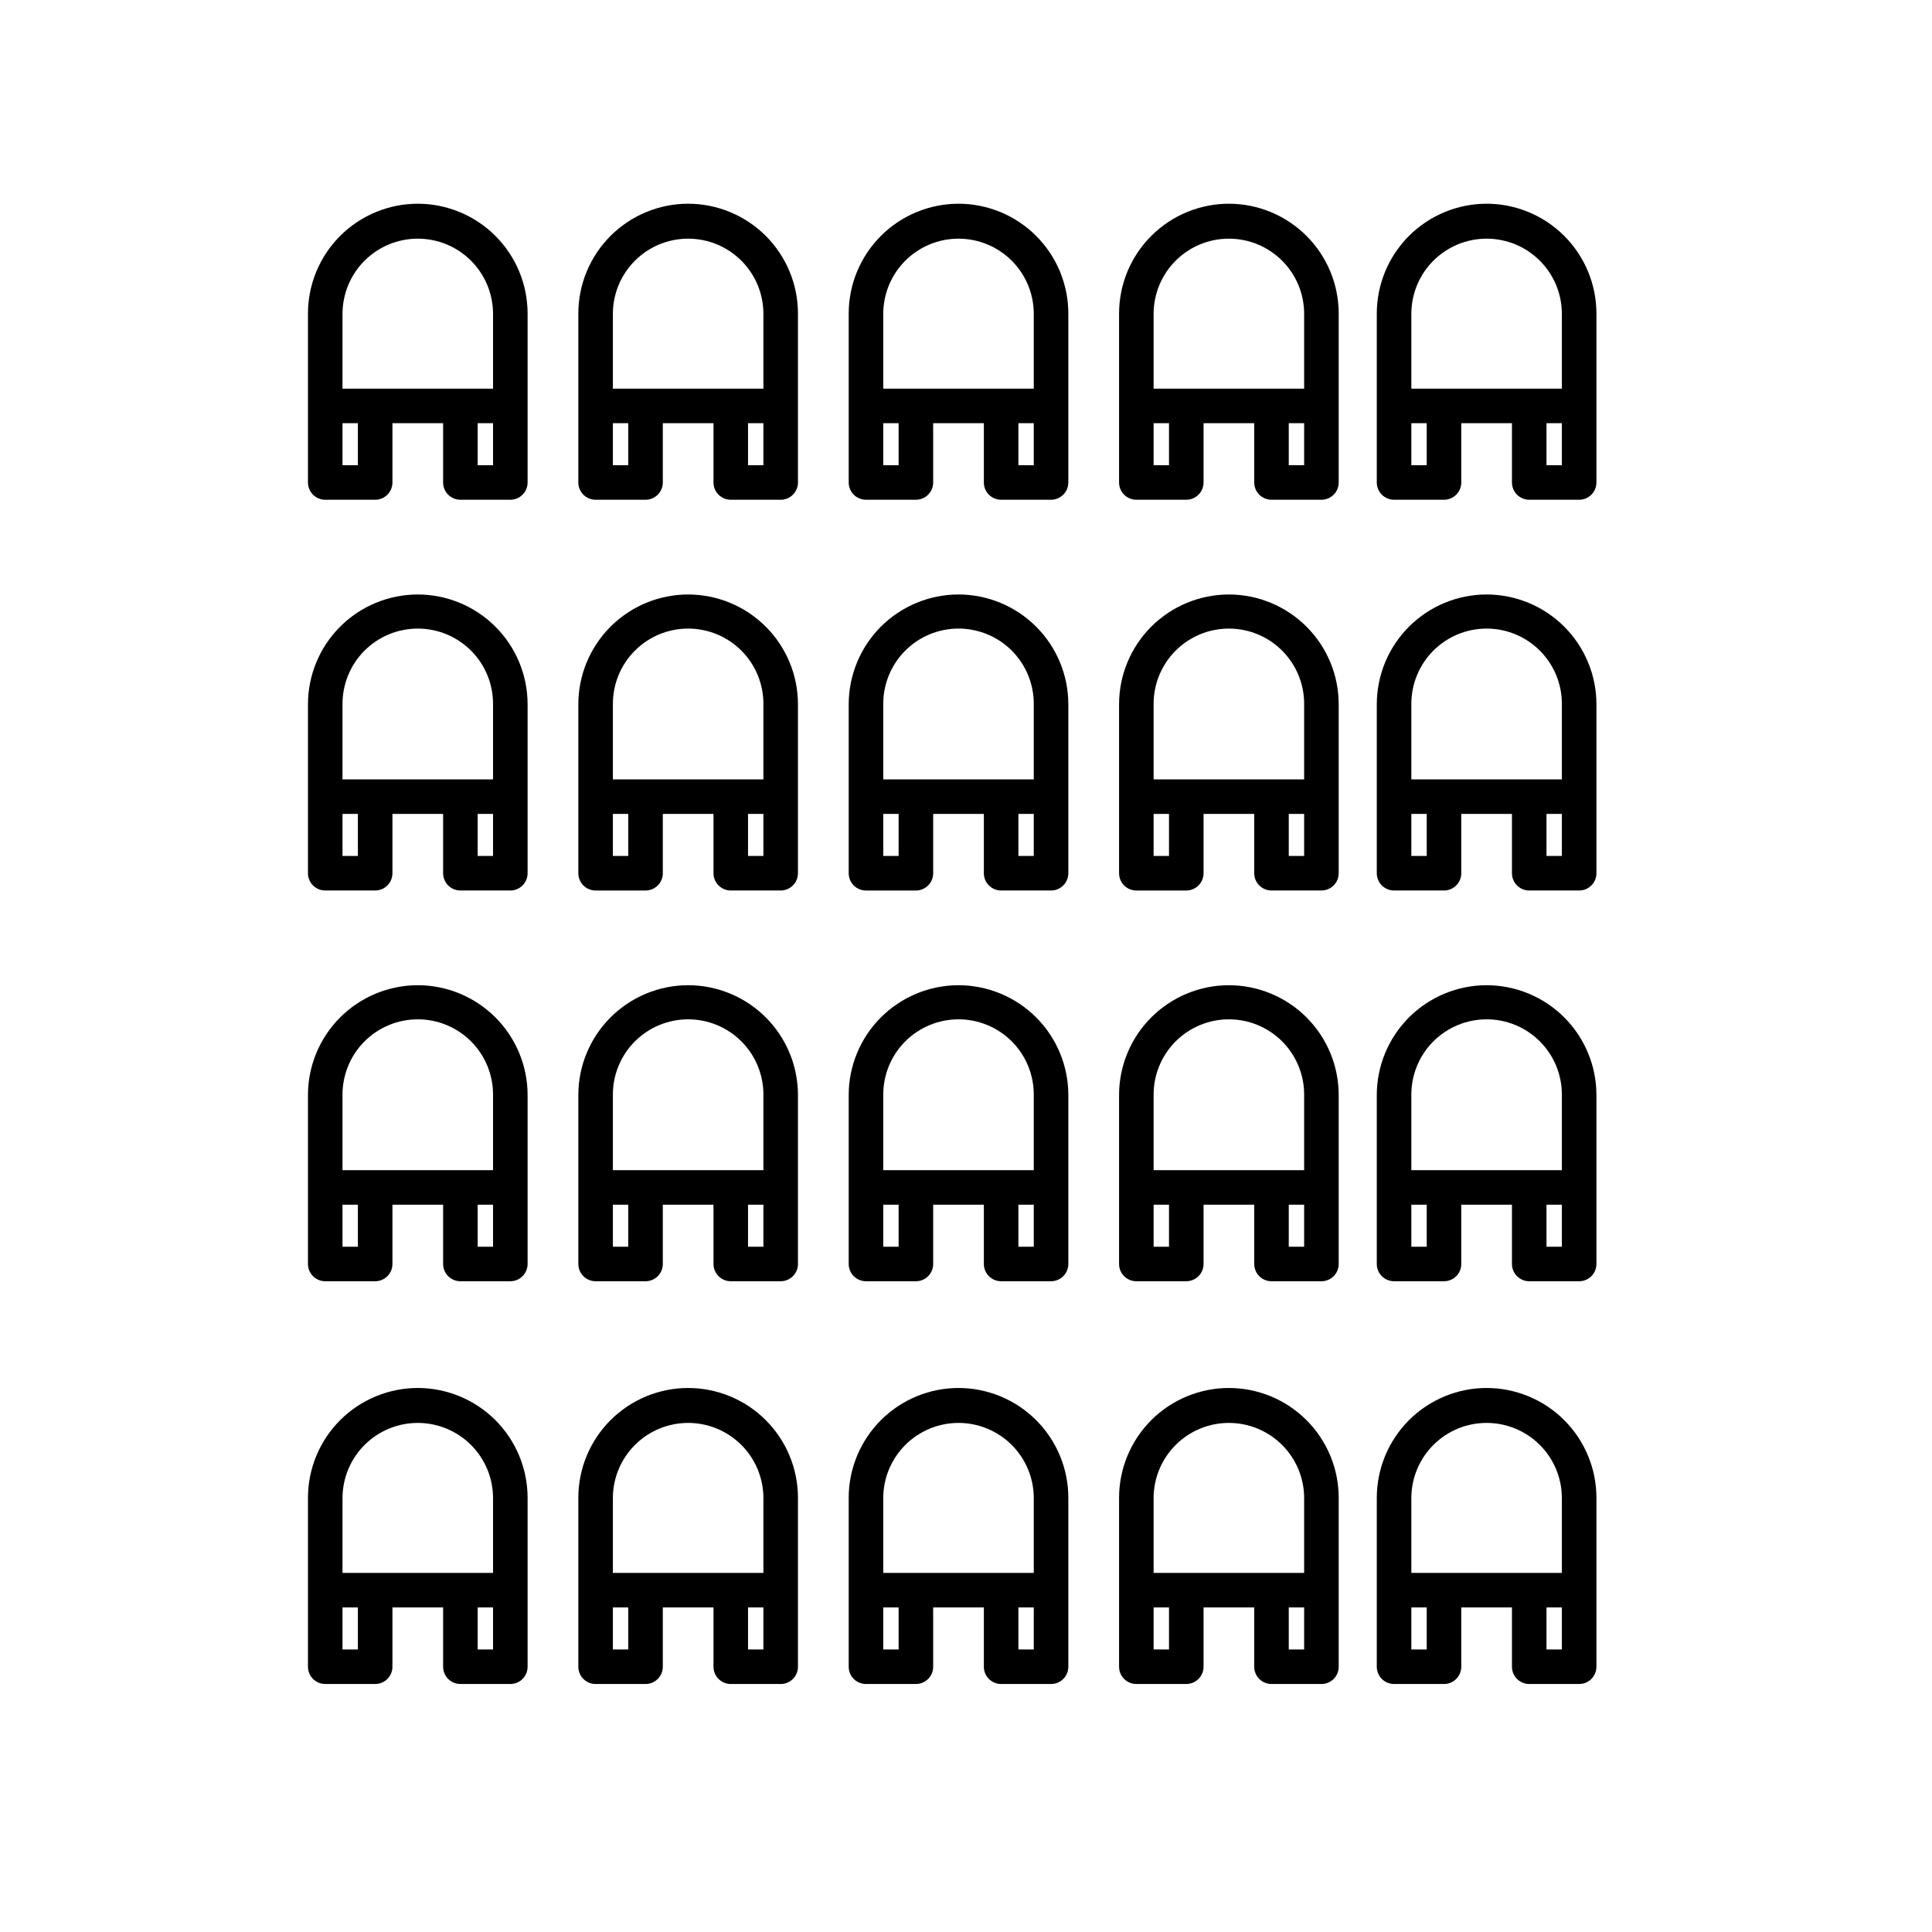
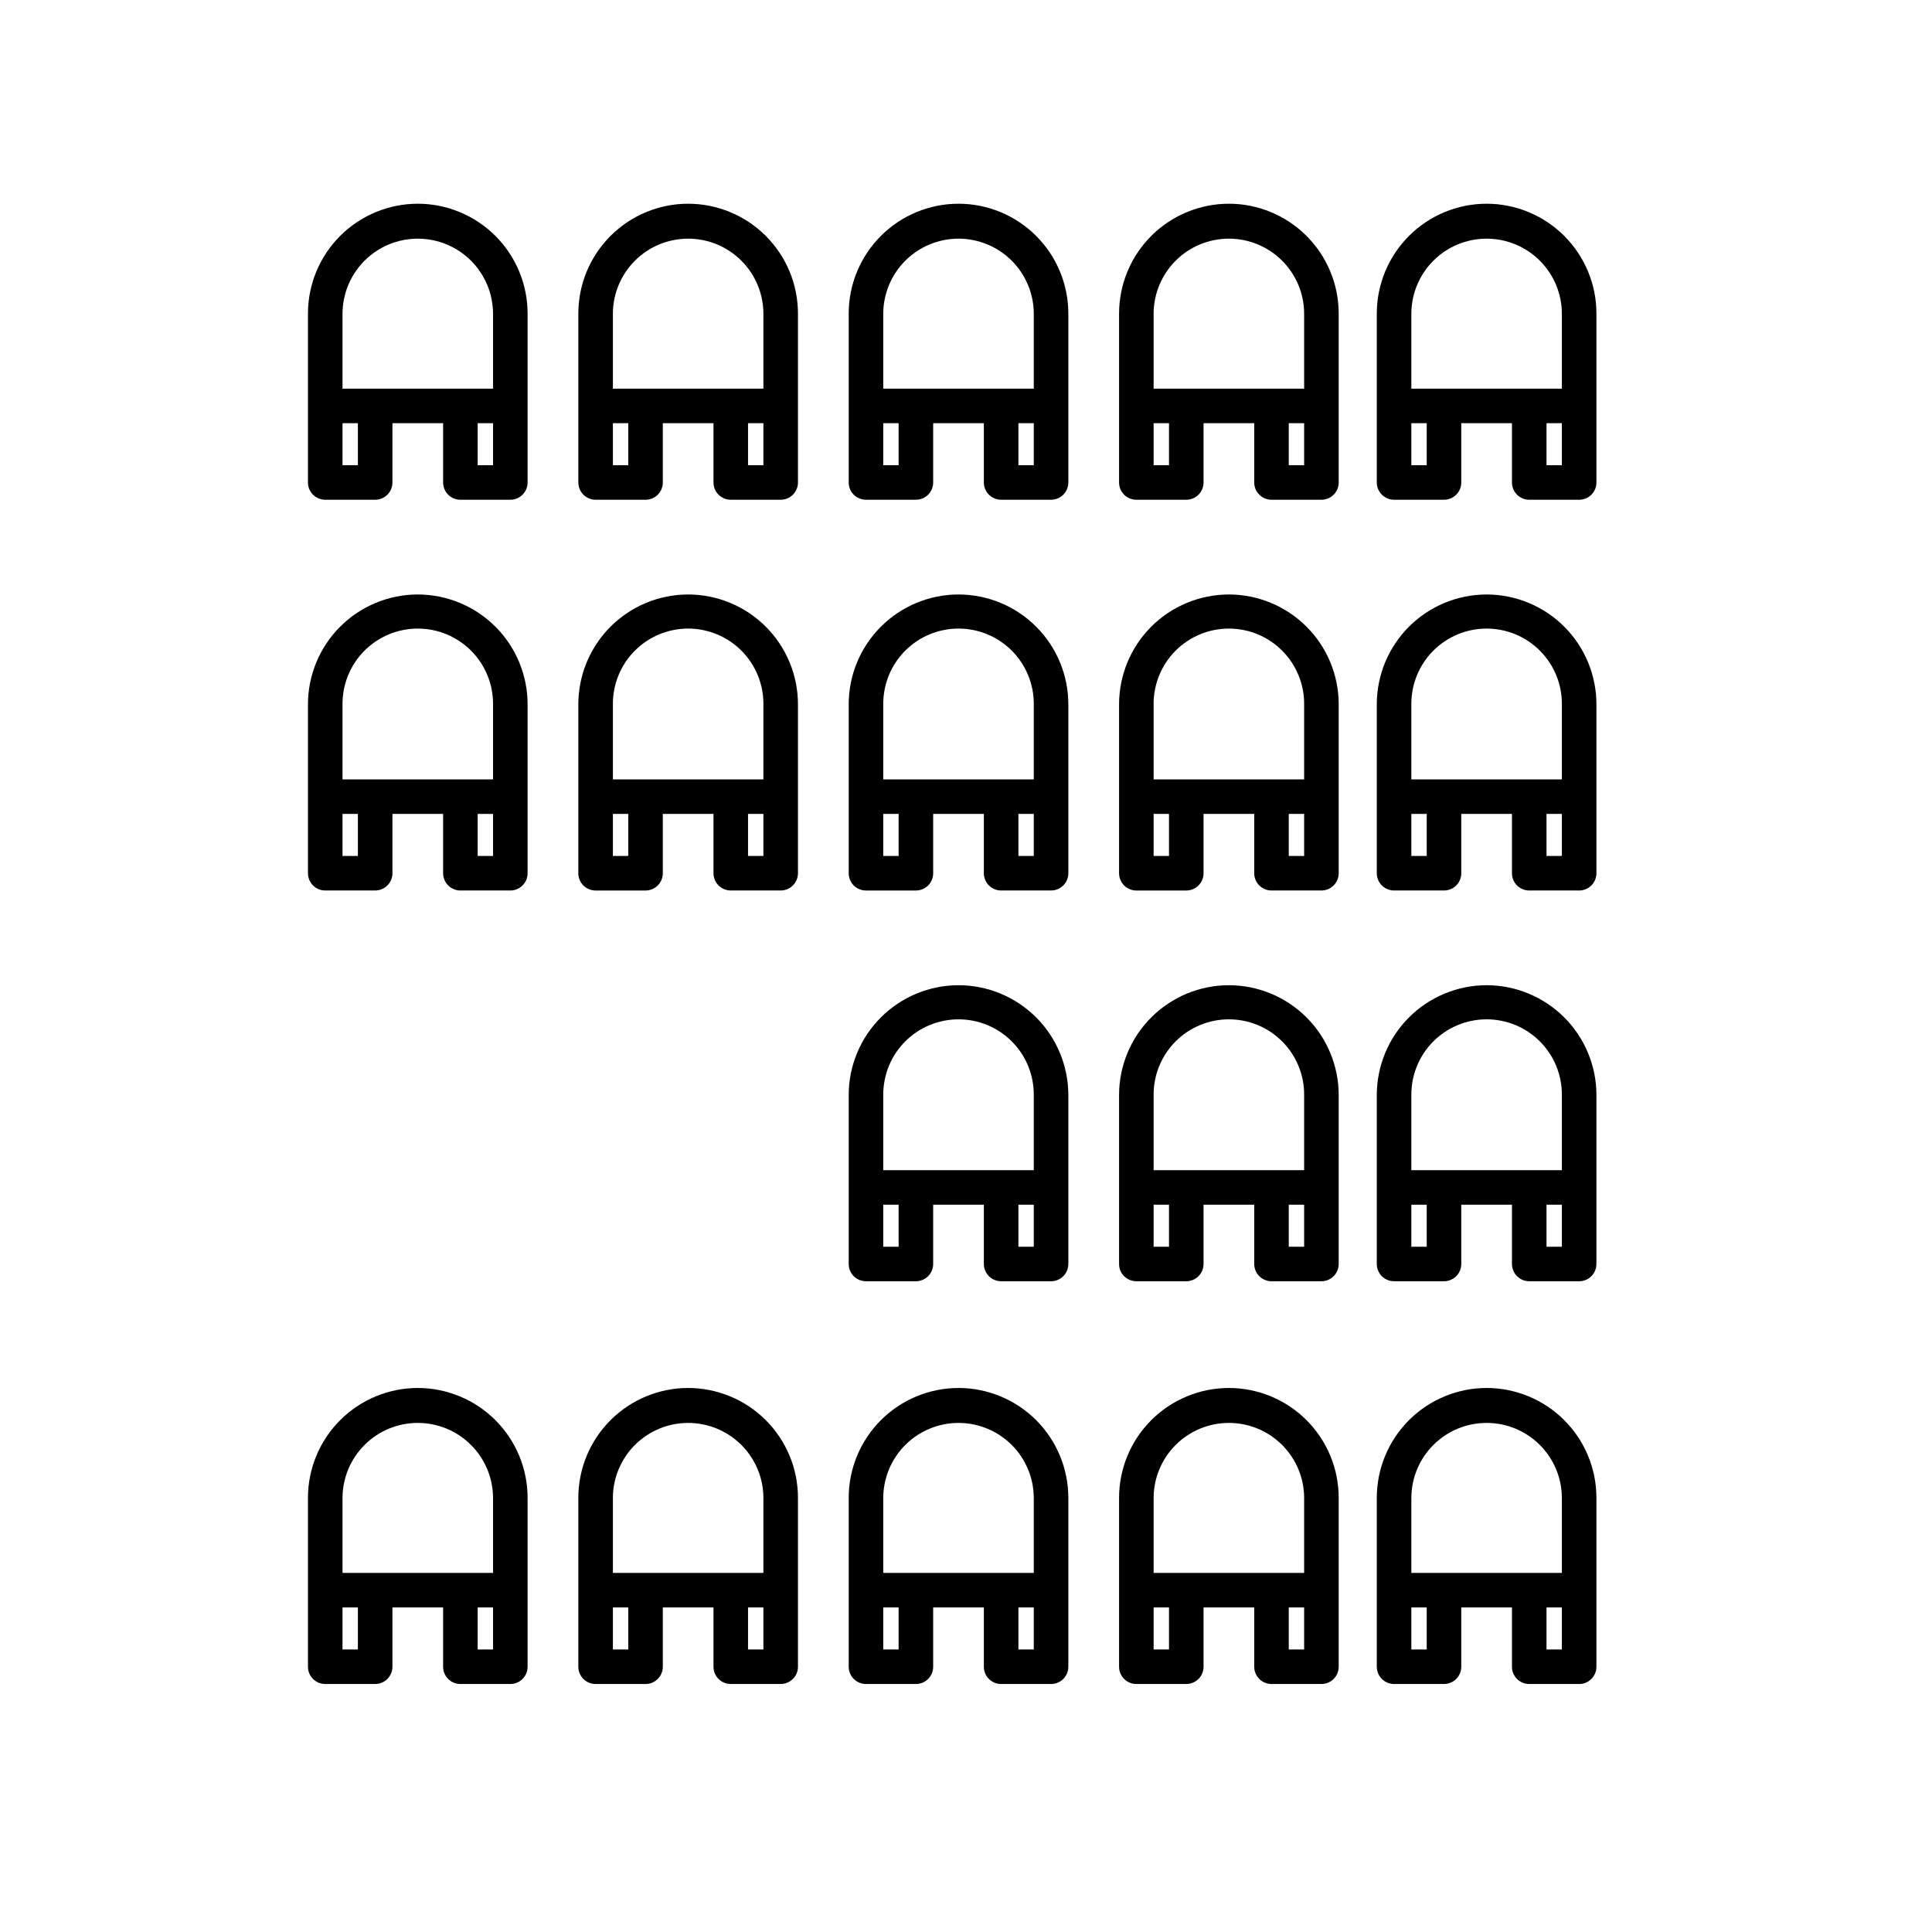
<svg xmlns="http://www.w3.org/2000/svg" width="500" zoomAndPan="magnify" viewBox="0 0 375 375" height="500" preserveAspectRatio="xMidYMid meet" version="1.0">
  <defs>
    <clipPath id="db64185dc8">
-       <path d="M 0.793 152 L 44 152 L 44 209.773 L 0.793 209.773 Z M 0.793 152 " clip-rule="nonzero" />
-     </clipPath>
+       </clipPath>
    <clipPath id="d99f3da263">
      <path d="M 53 152 L 96 152 L 96 209.773 L 53 209.773 Z M 53 152 " clip-rule="nonzero" />
    </clipPath>
    <clipPath id="5a005908c3">
      <path d="M 105 152 L 149 152 L 149 209.773 L 105 209.773 Z M 105 152 " clip-rule="nonzero" />
    </clipPath>
    <clipPath id="80a072fa37">
      <path d="M 158 152 L 200.867 152 L 200.867 209.773 L 158 209.773 Z M 158 152 " clip-rule="nonzero" />
    </clipPath>
    <clipPath id="02d271a5d6">
      <path d="M 0.793 76 L 44 76 L 44 134 L 0.793 134 Z M 0.793 76 " clip-rule="nonzero" />
    </clipPath>
    <clipPath id="edb2828ddf">
      <path d="M 158 76 L 200.867 76 L 200.867 134 L 158 134 Z M 158 76 " clip-rule="nonzero" />
    </clipPath>
    <clipPath id="6d4efd66f1">
      <path d="M 0.793 0.414 L 44 0.414 L 44 58 L 0.793 58 Z M 0.793 0.414 " clip-rule="nonzero" />
    </clipPath>
    <clipPath id="fee371d29c">
      <path d="M 53 0.414 L 96 0.414 L 96 58 L 53 58 Z M 53 0.414 " clip-rule="nonzero" />
    </clipPath>
    <clipPath id="e4f827e5a1">
      <path d="M 105 0.414 L 149 0.414 L 149 58 L 105 58 Z M 105 0.414 " clip-rule="nonzero" />
    </clipPath>
    <clipPath id="c4b891a3ca">
      <path d="M 158 0.414 L 200.867 0.414 L 200.867 58 L 158 58 Z M 158 0.414 " clip-rule="nonzero" />
    </clipPath>
    <clipPath id="0d32f1537d">
      <path d="M 208.254 152 L 251 152 L 251 209.773 L 208.254 209.773 Z M 208.254 152 " clip-rule="nonzero" />
    </clipPath>
    <clipPath id="2e710b5a15">
      <path d="M 208.254 76 L 251 76 L 251 134 L 208.254 134 Z M 208.254 76 " clip-rule="nonzero" />
    </clipPath>
    <clipPath id="c9ecc0f3e8">
      <path d="M 208.254 0.414 L 251 0.414 L 251 58 L 208.254 58 Z M 208.254 0.414 " clip-rule="nonzero" />
    </clipPath>
    <clipPath id="6189219e1e">
      <path d="M 0.793 230.277 L 44 230.277 L 44 288 L 0.793 288 Z M 0.793 230.277 " clip-rule="nonzero" />
    </clipPath>
    <clipPath id="f60c8bf923">
      <path d="M 53 230.277 L 96 230.277 L 96 288 L 53 288 Z M 53 230.277 " clip-rule="nonzero" />
    </clipPath>
    <clipPath id="759c5a4869">
      <path d="M 105 230.277 L 149 230.277 L 149 288 L 105 288 Z M 105 230.277 " clip-rule="nonzero" />
    </clipPath>
    <clipPath id="42f756631b">
      <path d="M 158 230.277 L 200.867 230.277 L 200.867 288 L 158 288 Z M 158 230.277 " clip-rule="nonzero" />
    </clipPath>
    <clipPath id="02f17a06dc">
      <path d="M 208.254 230.277 L 251 230.277 L 251 288 L 208.254 288 Z M 208.254 230.277 " clip-rule="nonzero" />
    </clipPath>
    <clipPath id="3aebf5ad63">
      <rect x="0" width="257" y="0" height="297" />
    </clipPath>
  </defs>
  <g transform="matrix(1, 0, 0, 1, 59, 39)">
    <g clip-path="url(#3aebf5ad63)">
      <g clip-path="url(#db64185dc8)">
        <path fill="#000000" d="M 22.09 152.23 C 21.395 152.23 20.695 152.266 20.004 152.332 C 19.309 152.402 18.617 152.504 17.934 152.641 C 17.25 152.777 16.574 152.949 15.906 153.152 C 15.238 153.355 14.582 153.59 13.938 153.855 C 13.293 154.125 12.664 154.422 12.047 154.75 C 11.434 155.082 10.836 155.438 10.254 155.824 C 9.676 156.215 9.113 156.629 8.574 157.07 C 8.035 157.516 7.52 157.98 7.027 158.473 C 6.531 158.969 6.062 159.484 5.621 160.023 C 5.18 160.562 4.762 161.121 4.375 161.699 C 3.988 162.281 3.629 162.879 3.301 163.492 C 2.969 164.109 2.672 164.738 2.406 165.383 C 2.137 166.027 1.902 166.68 1.699 167.348 C 1.496 168.016 1.324 168.691 1.188 169.375 C 1.051 170.059 0.949 170.746 0.879 171.441 C 0.812 172.137 0.777 172.832 0.777 173.527 L 0.777 206.336 C 0.777 206.781 0.859 207.211 1.031 207.621 C 1.203 208.031 1.445 208.395 1.758 208.707 C 2.074 209.02 2.434 209.262 2.848 209.434 C 3.258 209.602 3.684 209.688 4.129 209.688 L 13.82 209.688 C 14.266 209.688 14.691 209.602 15.102 209.434 C 15.516 209.262 15.875 209.02 16.191 208.707 C 16.504 208.395 16.746 208.031 16.918 207.621 C 17.086 207.211 17.172 206.781 17.172 206.336 L 17.172 194.828 L 27.008 194.828 L 27.008 206.336 C 27.008 206.781 27.094 207.207 27.266 207.617 C 27.434 208.031 27.676 208.391 27.992 208.707 C 28.305 209.02 28.668 209.262 29.078 209.434 C 29.488 209.602 29.918 209.688 30.363 209.688 L 40.051 209.688 C 40.496 209.688 40.926 209.602 41.336 209.434 C 41.746 209.262 42.109 209.02 42.422 208.707 C 42.738 208.391 42.98 208.031 43.152 207.617 C 43.32 207.207 43.406 206.781 43.406 206.336 L 43.406 173.527 C 43.406 172.832 43.371 172.137 43.301 171.441 C 43.23 170.746 43.129 170.059 42.992 169.375 C 42.855 168.691 42.684 168.016 42.48 167.348 C 42.281 166.68 42.043 166.027 41.777 165.383 C 41.508 164.738 41.211 164.109 40.883 163.492 C 40.551 162.879 40.195 162.281 39.805 161.699 C 39.418 161.121 39.004 160.562 38.559 160.023 C 38.117 159.484 37.648 158.969 37.156 158.473 C 36.66 157.98 36.145 157.512 35.605 157.07 C 35.066 156.629 34.508 156.215 33.926 155.824 C 33.348 155.438 32.75 155.078 32.133 154.75 C 31.52 154.422 30.887 154.125 30.242 153.855 C 29.598 153.59 28.941 153.355 28.273 153.152 C 27.609 152.949 26.93 152.777 26.246 152.641 C 25.562 152.504 24.875 152.402 24.18 152.332 C 23.484 152.266 22.789 152.23 22.09 152.23 Z M 7.48 173.527 C 7.477 172.566 7.566 171.613 7.75 170.668 C 7.934 169.727 8.207 168.809 8.57 167.918 C 8.938 167.027 9.383 166.18 9.914 165.379 C 10.449 164.578 11.055 163.836 11.73 163.152 C 12.41 162.473 13.148 161.863 13.949 161.328 C 14.75 160.789 15.594 160.34 16.48 159.969 C 17.371 159.598 18.285 159.32 19.23 159.133 C 20.176 158.945 21.129 158.852 22.09 158.852 C 23.055 158.852 24.008 158.945 24.949 159.133 C 25.895 159.32 26.809 159.598 27.699 159.969 C 28.59 160.34 29.434 160.789 30.23 161.328 C 31.031 161.863 31.77 162.473 32.449 163.152 C 33.129 163.836 33.734 164.578 34.266 165.379 C 34.797 166.18 35.246 167.027 35.609 167.918 C 35.973 168.809 36.25 169.727 36.43 170.668 C 36.613 171.613 36.703 172.566 36.699 173.527 L 36.699 188.125 L 7.48 188.125 Z M 10.465 202.988 L 7.48 202.988 L 7.48 194.828 L 10.465 194.828 Z M 36.699 202.988 L 33.715 202.988 L 33.715 194.828 L 36.699 194.828 Z M 36.699 202.988 " fill-opacity="1" fill-rule="nonzero" />
      </g>
      <g clip-path="url(#d99f3da263)">
-         <path fill="#000000" d="M 74.57 152.23 C 73.871 152.23 73.176 152.266 72.48 152.332 C 71.785 152.402 71.098 152.504 70.414 152.641 C 69.727 152.777 69.051 152.949 68.383 153.152 C 67.715 153.355 67.059 153.59 66.414 153.855 C 65.77 154.125 65.141 154.422 64.527 154.75 C 63.91 155.082 63.312 155.438 62.734 155.824 C 62.152 156.215 61.594 156.629 61.055 157.07 C 60.516 157.516 59.996 157.98 59.504 158.473 C 59.012 158.969 58.543 159.484 58.102 160.023 C 57.656 160.562 57.242 161.121 56.855 161.699 C 56.465 162.281 56.105 162.879 55.777 163.492 C 55.449 164.109 55.152 164.738 54.883 165.383 C 54.617 166.027 54.379 166.68 54.176 167.348 C 53.973 168.016 53.805 168.691 53.668 169.375 C 53.531 170.059 53.43 170.746 53.359 171.441 C 53.289 172.137 53.254 172.832 53.254 173.527 L 53.254 206.336 C 53.254 206.781 53.34 207.211 53.508 207.621 C 53.68 208.031 53.922 208.395 54.234 208.707 C 54.551 209.02 54.914 209.262 55.324 209.434 C 55.734 209.602 56.164 209.688 56.605 209.688 L 66.297 209.688 C 66.742 209.688 67.172 209.602 67.582 209.434 C 67.992 209.262 68.355 209.02 68.668 208.707 C 68.984 208.395 69.227 208.031 69.395 207.621 C 69.566 207.211 69.652 206.781 69.652 206.336 L 69.652 194.828 L 79.488 194.828 L 79.488 206.336 C 79.488 206.781 79.574 207.207 79.742 207.617 C 79.914 208.031 80.156 208.391 80.469 208.707 C 80.785 209.02 81.148 209.262 81.559 209.434 C 81.969 209.602 82.395 209.688 82.84 209.688 L 92.531 209.688 C 92.977 209.688 93.402 209.602 93.812 209.434 C 94.227 209.262 94.586 209.02 94.902 208.707 C 95.215 208.391 95.457 208.031 95.629 207.617 C 95.801 207.207 95.883 206.781 95.883 206.336 L 95.883 173.527 C 95.883 172.832 95.848 172.137 95.777 171.441 C 95.711 170.746 95.605 170.059 95.469 169.375 C 95.332 168.691 95.164 168.016 94.961 167.348 C 94.758 166.68 94.523 166.027 94.254 165.383 C 93.988 164.738 93.688 164.109 93.359 163.492 C 93.031 162.879 92.672 162.281 92.285 161.699 C 91.895 161.121 91.48 160.562 91.039 160.023 C 90.594 159.484 90.129 158.969 89.633 158.473 C 89.141 157.98 88.625 157.512 88.086 157.07 C 87.547 156.629 86.984 156.215 86.406 155.824 C 85.824 155.438 85.227 155.078 84.613 154.75 C 83.996 154.422 83.367 154.125 82.723 153.855 C 82.078 153.59 81.422 153.355 80.754 153.152 C 80.086 152.949 79.41 152.777 78.727 152.641 C 78.043 152.504 77.352 152.402 76.656 152.332 C 75.965 152.266 75.266 152.23 74.57 152.23 Z M 59.961 173.527 C 59.957 172.566 60.043 171.613 60.227 170.668 C 60.41 169.727 60.684 168.809 61.051 167.918 C 61.414 167.027 61.863 166.18 62.395 165.379 C 62.926 164.578 63.531 163.836 64.211 163.152 C 64.891 162.473 65.629 161.863 66.426 161.328 C 67.227 160.789 68.07 160.336 68.961 159.969 C 69.848 159.598 70.766 159.32 71.707 159.133 C 72.652 158.945 73.605 158.848 74.57 158.848 C 75.531 158.848 76.484 158.945 77.43 159.133 C 78.371 159.32 79.289 159.598 80.18 159.969 C 81.066 160.336 81.91 160.789 82.711 161.328 C 83.508 161.863 84.25 162.473 84.926 163.152 C 85.605 163.836 86.211 164.578 86.742 165.379 C 87.273 166.18 87.723 167.027 88.09 167.918 C 88.453 168.809 88.727 169.727 88.91 170.668 C 89.094 171.613 89.184 172.566 89.176 173.527 L 89.176 188.125 L 59.961 188.125 Z M 62.945 202.988 L 59.961 202.988 L 59.961 194.828 L 62.945 194.828 Z M 89.176 202.988 L 86.191 202.988 L 86.191 194.828 L 89.176 194.828 Z M 89.176 202.988 " fill-opacity="1" fill-rule="nonzero" />
-       </g>
+         </g>
      <g clip-path="url(#5a005908c3)">
        <path fill="#000000" d="M 127.047 152.23 C 126.348 152.23 125.652 152.266 124.957 152.332 C 124.266 152.402 123.574 152.504 122.891 152.641 C 122.207 152.777 121.531 152.949 120.863 153.152 C 120.195 153.355 119.539 153.59 118.895 153.855 C 118.25 154.125 117.621 154.422 117.004 154.75 C 116.391 155.082 115.793 155.438 115.211 155.828 C 114.629 156.215 114.07 156.629 113.531 157.07 C 112.992 157.516 112.477 157.98 111.984 158.477 C 111.488 158.969 111.02 159.484 110.578 160.023 C 110.137 160.562 109.719 161.121 109.332 161.699 C 108.945 162.281 108.586 162.879 108.258 163.492 C 107.926 164.109 107.629 164.738 107.363 165.383 C 107.094 166.027 106.859 166.68 106.656 167.348 C 106.453 168.016 106.281 168.691 106.145 169.375 C 106.008 170.059 105.906 170.746 105.836 171.441 C 105.77 172.137 105.734 172.832 105.734 173.527 L 105.734 206.336 C 105.734 206.781 105.816 207.211 105.988 207.621 C 106.156 208.031 106.398 208.395 106.715 208.707 C 107.027 209.02 107.391 209.262 107.801 209.434 C 108.215 209.602 108.641 209.688 109.086 209.688 L 118.777 209.688 C 119.223 209.688 119.648 209.602 120.059 209.434 C 120.469 209.262 120.832 209.02 121.148 208.707 C 121.461 208.395 121.703 208.031 121.875 207.621 C 122.043 207.211 122.129 206.781 122.129 206.336 L 122.129 194.828 L 131.965 194.828 L 131.965 206.336 C 131.965 206.781 132.051 207.207 132.219 207.617 C 132.391 208.031 132.633 208.391 132.949 208.707 C 133.262 209.02 133.625 209.262 134.035 209.434 C 134.445 209.602 134.875 209.688 135.32 209.688 L 145.008 209.688 C 145.453 209.688 145.883 209.602 146.293 209.434 C 146.703 209.262 147.066 209.02 147.379 208.707 C 147.695 208.391 147.938 208.031 148.105 207.617 C 148.277 207.207 148.363 206.781 148.363 206.336 L 148.363 173.527 C 148.359 172.832 148.328 172.137 148.258 171.441 C 148.188 170.746 148.086 170.059 147.949 169.375 C 147.812 168.691 147.641 168.016 147.438 167.348 C 147.234 166.68 147 166.027 146.734 165.383 C 146.465 164.738 146.168 164.109 145.84 163.492 C 145.508 162.879 145.148 162.281 144.762 161.699 C 144.375 161.121 143.961 160.562 143.516 160.023 C 143.074 159.484 142.605 158.969 142.113 158.473 C 141.617 157.98 141.102 157.512 140.562 157.07 C 140.023 156.629 139.465 156.215 138.883 155.824 C 138.305 155.438 137.707 155.078 137.09 154.75 C 136.473 154.422 135.844 154.125 135.199 153.855 C 134.555 153.59 133.898 153.355 133.23 153.152 C 132.562 152.949 131.887 152.777 131.203 152.641 C 130.52 152.504 129.828 152.402 129.137 152.332 C 128.441 152.266 127.746 152.23 127.047 152.23 Z M 112.438 173.527 C 112.434 172.566 112.523 171.613 112.707 170.668 C 112.891 169.727 113.164 168.809 113.527 167.918 C 113.891 167.027 114.34 166.18 114.871 165.379 C 115.406 164.578 116.012 163.836 116.688 163.152 C 117.367 162.473 118.105 161.863 118.906 161.328 C 119.707 160.789 120.551 160.34 121.438 159.969 C 122.328 159.602 123.242 159.32 124.188 159.133 C 125.133 158.945 126.086 158.852 127.047 158.852 C 128.008 158.852 128.965 158.945 129.906 159.133 C 130.852 159.32 131.766 159.602 132.656 159.969 C 133.543 160.34 134.391 160.789 135.188 161.328 C 135.988 161.863 136.727 162.473 137.406 163.152 C 138.082 163.836 138.688 164.578 139.223 165.379 C 139.754 166.18 140.203 167.027 140.566 167.918 C 140.93 168.809 141.203 169.727 141.387 170.668 C 141.57 171.613 141.66 172.566 141.656 173.527 L 141.656 188.125 L 112.438 188.125 Z M 115.422 202.988 L 112.438 202.988 L 112.438 194.828 L 115.422 194.828 Z M 141.656 202.988 L 138.672 202.988 L 138.672 194.828 L 141.656 194.828 Z M 141.656 202.988 " fill-opacity="1" fill-rule="nonzero" />
      </g>
      <g clip-path="url(#80a072fa37)">
        <path fill="#000000" d="M 179.523 152.23 C 178.828 152.23 178.133 152.266 177.438 152.332 C 176.742 152.402 176.055 152.504 175.367 152.641 C 174.684 152.777 174.008 152.949 173.34 153.152 C 172.672 153.355 172.016 153.59 171.371 153.855 C 170.727 154.125 170.098 154.422 169.484 154.75 C 168.867 155.082 168.27 155.438 167.688 155.828 C 167.109 156.215 166.551 156.629 166.012 157.07 C 165.469 157.516 164.953 157.98 164.461 158.477 C 163.969 158.969 163.5 159.484 163.055 160.023 C 162.613 160.562 162.199 161.121 161.809 161.699 C 161.422 162.281 161.062 162.879 160.734 163.492 C 160.406 164.109 160.105 164.738 159.84 165.383 C 159.574 166.027 159.336 166.68 159.133 167.348 C 158.93 168.016 158.762 168.691 158.625 169.375 C 158.488 170.059 158.387 170.746 158.316 171.441 C 158.246 172.137 158.211 172.832 158.211 173.527 L 158.211 206.336 C 158.211 206.781 158.297 207.211 158.465 207.621 C 158.637 208.031 158.879 208.395 159.191 208.707 C 159.508 209.02 159.871 209.262 160.281 209.434 C 160.691 209.602 161.121 209.688 161.562 209.688 L 171.254 209.688 C 171.699 209.688 172.125 209.602 172.539 209.434 C 172.949 209.262 173.312 209.02 173.625 208.707 C 173.941 208.395 174.184 208.031 174.352 207.621 C 174.523 207.211 174.609 206.781 174.609 206.336 L 174.609 194.828 L 184.445 194.828 L 184.445 206.336 C 184.445 206.781 184.527 207.207 184.699 207.617 C 184.867 208.031 185.113 208.391 185.426 208.707 C 185.742 209.02 186.102 209.262 186.516 209.434 C 186.926 209.602 187.352 209.688 187.797 209.688 L 197.488 209.688 C 197.934 209.688 198.359 209.602 198.77 209.434 C 199.184 209.262 199.543 209.02 199.859 208.707 C 200.172 208.391 200.414 208.031 200.586 207.617 C 200.754 207.207 200.84 206.781 200.84 206.336 L 200.84 173.527 C 200.84 172.832 200.805 172.137 200.734 171.441 C 200.668 170.746 200.562 170.059 200.426 169.375 C 200.289 168.691 200.121 168.016 199.918 167.348 C 199.715 166.68 199.48 166.023 199.211 165.383 C 198.945 164.738 198.645 164.109 198.316 163.492 C 197.988 162.879 197.629 162.281 197.242 161.699 C 196.852 161.121 196.438 160.562 195.996 160.023 C 195.551 159.484 195.086 158.969 194.59 158.473 C 194.098 157.98 193.582 157.512 193.043 157.07 C 192.5 156.629 191.941 156.215 191.363 155.824 C 190.781 155.438 190.184 155.078 189.57 154.75 C 188.953 154.422 188.324 154.125 187.68 153.855 C 187.035 153.59 186.379 153.355 185.711 153.152 C 185.043 152.949 184.367 152.777 183.684 152.641 C 182.996 152.504 182.309 152.402 181.613 152.332 C 180.918 152.266 180.223 152.23 179.523 152.23 Z M 164.918 173.527 C 164.91 172.566 165 171.613 165.184 170.668 C 165.367 169.727 165.641 168.809 166.008 167.918 C 166.371 167.027 166.82 166.18 167.352 165.379 C 167.883 164.578 168.488 163.836 169.168 163.152 C 169.848 162.473 170.586 161.863 171.383 161.328 C 172.184 160.789 173.027 160.34 173.918 159.969 C 174.805 159.602 175.723 159.32 176.664 159.133 C 177.609 158.945 178.562 158.852 179.527 158.852 C 180.488 158.852 181.441 158.945 182.387 159.133 C 183.328 159.32 184.246 159.602 185.133 159.969 C 186.023 160.34 186.867 160.789 187.668 161.328 C 188.465 161.863 189.203 162.473 189.883 163.152 C 190.562 163.836 191.168 164.578 191.699 165.379 C 192.23 166.18 192.68 167.027 193.043 167.918 C 193.41 168.809 193.684 169.727 193.867 170.668 C 194.051 171.613 194.141 172.566 194.133 173.527 L 194.133 188.125 L 164.918 188.125 Z M 167.902 202.988 L 164.918 202.988 L 164.918 194.828 L 167.902 194.828 Z M 194.133 202.988 L 191.148 202.988 L 191.148 194.828 L 194.133 194.828 Z M 194.133 202.988 " fill-opacity="1" fill-rule="nonzero" />
      </g>
      <g clip-path="url(#02d271a5d6)">
        <path fill="#000000" d="M 22.09 76.387 C 21.395 76.387 20.695 76.422 20.004 76.492 C 19.309 76.562 18.617 76.664 17.934 76.801 C 17.25 76.938 16.574 77.105 15.906 77.309 C 15.238 77.512 14.582 77.746 13.938 78.016 C 13.293 78.281 12.664 78.578 12.047 78.91 C 11.434 79.238 10.836 79.598 10.254 79.984 C 9.676 80.371 9.113 80.785 8.574 81.23 C 8.035 81.672 7.52 82.141 7.027 82.633 C 6.531 83.125 6.066 83.641 5.621 84.18 C 5.18 84.719 4.766 85.277 4.375 85.859 C 3.988 86.438 3.629 87.035 3.301 87.648 C 2.973 88.266 2.672 88.895 2.406 89.539 C 2.137 90.184 1.902 90.836 1.699 91.504 C 1.496 92.172 1.328 92.848 1.191 93.531 C 1.055 94.215 0.949 94.902 0.879 95.598 C 0.812 96.293 0.777 96.988 0.777 97.684 L 0.777 130.492 C 0.777 130.938 0.859 131.367 1.031 131.777 C 1.203 132.188 1.445 132.551 1.758 132.863 C 2.074 133.176 2.434 133.418 2.848 133.59 C 3.258 133.758 3.684 133.844 4.129 133.844 L 13.82 133.844 C 14.266 133.844 14.691 133.758 15.102 133.59 C 15.516 133.418 15.875 133.176 16.191 132.863 C 16.504 132.551 16.746 132.188 16.918 131.777 C 17.086 131.367 17.172 130.938 17.172 130.492 L 17.172 118.984 L 27.008 118.984 L 27.008 130.492 C 27.008 130.938 27.094 131.367 27.266 131.777 C 27.434 132.188 27.676 132.551 27.992 132.863 C 28.305 133.176 28.668 133.418 29.078 133.59 C 29.488 133.758 29.918 133.844 30.363 133.844 L 40.051 133.844 C 40.496 133.844 40.926 133.758 41.336 133.59 C 41.746 133.418 42.109 133.176 42.422 132.863 C 42.738 132.551 42.98 132.188 43.152 131.777 C 43.32 131.367 43.406 130.938 43.406 130.492 L 43.406 97.684 C 43.406 96.988 43.371 96.293 43.301 95.598 C 43.23 94.902 43.129 94.215 42.992 93.531 C 42.855 92.848 42.684 92.172 42.48 91.504 C 42.277 90.836 42.043 90.184 41.777 89.539 C 41.508 88.895 41.211 88.266 40.883 87.648 C 40.551 87.035 40.191 86.438 39.805 85.859 C 39.418 85.277 39.004 84.719 38.559 84.18 C 38.117 83.641 37.648 83.125 37.156 82.633 C 36.66 82.141 36.145 81.672 35.605 81.227 C 35.066 80.785 34.508 80.371 33.926 79.984 C 33.348 79.598 32.75 79.238 32.133 78.91 C 31.52 78.578 30.887 78.281 30.242 78.016 C 29.598 77.746 28.941 77.512 28.273 77.309 C 27.605 77.105 26.93 76.938 26.246 76.801 C 25.562 76.664 24.875 76.562 24.18 76.492 C 23.484 76.422 22.789 76.387 22.09 76.387 Z M 7.48 97.684 C 7.477 96.723 7.566 95.77 7.75 94.824 C 7.934 93.883 8.207 92.965 8.57 92.074 C 8.938 91.184 9.383 90.336 9.914 89.535 C 10.449 88.734 11.055 87.992 11.73 87.309 C 12.41 86.629 13.148 86.02 13.949 85.484 C 14.75 84.945 15.594 84.496 16.48 84.125 C 17.371 83.754 18.285 83.477 19.23 83.289 C 20.176 83.102 21.129 83.008 22.09 83.008 C 23.055 83.008 24.008 83.102 24.949 83.289 C 25.895 83.477 26.809 83.754 27.699 84.125 C 28.59 84.496 29.434 84.945 30.23 85.484 C 31.031 86.02 31.77 86.629 32.449 87.309 C 33.129 87.992 33.734 88.734 34.266 89.535 C 34.797 90.336 35.246 91.184 35.609 92.074 C 35.973 92.965 36.25 93.883 36.43 94.824 C 36.613 95.77 36.703 96.723 36.699 97.684 L 36.699 112.281 L 7.48 112.281 Z M 10.465 127.145 L 7.48 127.145 L 7.48 118.984 L 10.465 118.984 Z M 36.699 127.145 L 33.715 127.145 L 33.715 118.984 L 36.699 118.984 Z M 36.699 127.145 " fill-opacity="1" fill-rule="nonzero" />
      </g>
      <path fill="#000000" d="M 74.57 76.387 C 73.871 76.387 73.176 76.422 72.48 76.492 C 71.785 76.562 71.098 76.664 70.414 76.801 C 69.727 76.938 69.051 77.105 68.383 77.309 C 67.715 77.512 67.059 77.746 66.414 78.016 C 65.77 78.281 65.141 78.582 64.527 78.91 C 63.91 79.238 63.312 79.598 62.734 79.984 C 62.152 80.371 61.594 80.785 61.055 81.23 C 60.516 81.672 59.996 82.141 59.504 82.633 C 59.012 83.125 58.543 83.641 58.102 84.18 C 57.656 84.719 57.242 85.281 56.855 85.859 C 56.465 86.438 56.105 87.035 55.777 87.652 C 55.449 88.266 55.152 88.895 54.883 89.539 C 54.617 90.184 54.379 90.84 54.176 91.508 C 53.973 92.176 53.805 92.848 53.668 93.535 C 53.531 94.219 53.43 94.906 53.359 95.602 C 53.289 96.293 53.254 96.988 53.254 97.688 L 53.254 130.496 C 53.254 130.941 53.34 131.367 53.508 131.777 C 53.68 132.188 53.922 132.551 54.234 132.867 C 54.551 133.18 54.914 133.422 55.324 133.59 C 55.734 133.762 56.164 133.848 56.605 133.848 L 66.297 133.848 C 66.742 133.848 67.172 133.762 67.582 133.59 C 67.992 133.422 68.355 133.18 68.668 132.867 C 68.984 132.551 69.227 132.188 69.395 131.777 C 69.566 131.367 69.652 130.941 69.652 130.496 L 69.652 118.984 L 79.488 118.984 L 79.488 130.492 C 79.488 130.938 79.574 131.367 79.742 131.777 C 79.914 132.188 80.156 132.551 80.469 132.863 C 80.785 133.176 81.148 133.418 81.559 133.59 C 81.969 133.758 82.395 133.844 82.84 133.844 L 92.531 133.844 C 92.977 133.844 93.402 133.758 93.812 133.59 C 94.227 133.418 94.586 133.176 94.902 132.863 C 95.215 132.551 95.457 132.188 95.629 131.777 C 95.801 131.367 95.883 130.938 95.883 130.492 L 95.883 97.684 C 95.883 96.988 95.848 96.293 95.777 95.598 C 95.711 94.902 95.605 94.215 95.469 93.531 C 95.332 92.848 95.164 92.172 94.961 91.504 C 94.758 90.836 94.523 90.184 94.254 89.539 C 93.988 88.895 93.688 88.266 93.359 87.648 C 93.031 87.035 92.672 86.438 92.285 85.859 C 91.895 85.277 91.48 84.719 91.039 84.18 C 90.594 83.641 90.125 83.125 89.633 82.633 C 89.141 82.141 88.625 81.672 88.082 81.227 C 87.543 80.785 86.984 80.371 86.406 79.984 C 85.824 79.598 85.227 79.238 84.613 78.91 C 83.996 78.578 83.367 78.281 82.723 78.016 C 82.078 77.746 81.422 77.512 80.754 77.309 C 80.086 77.105 79.41 76.938 78.727 76.801 C 78.043 76.664 77.352 76.562 76.656 76.492 C 75.961 76.422 75.266 76.387 74.57 76.387 Z M 59.961 97.684 C 59.957 96.723 60.043 95.77 60.227 94.824 C 60.41 93.883 60.684 92.965 61.051 92.074 C 61.414 91.184 61.863 90.336 62.395 89.535 C 62.926 88.734 63.531 87.992 64.211 87.309 C 64.891 86.629 65.629 86.02 66.426 85.484 C 67.227 84.945 68.07 84.492 68.961 84.125 C 69.848 83.754 70.766 83.477 71.707 83.289 C 72.652 83.102 73.605 83.004 74.57 83.004 C 75.531 83.004 76.484 83.102 77.43 83.289 C 78.371 83.477 79.289 83.754 80.18 84.125 C 81.066 84.492 81.91 84.945 82.711 85.484 C 83.508 86.02 84.25 86.629 84.926 87.309 C 85.605 87.992 86.211 88.734 86.742 89.535 C 87.273 90.336 87.723 91.184 88.09 92.074 C 88.453 92.965 88.727 93.883 88.91 94.824 C 89.094 95.77 89.184 96.723 89.176 97.684 L 89.176 112.281 L 59.961 112.281 Z M 62.945 127.145 L 59.961 127.145 L 59.961 118.984 L 62.945 118.984 Z M 89.176 127.145 L 86.191 127.145 L 86.191 118.984 L 89.176 118.984 Z M 89.176 127.145 " fill-opacity="1" fill-rule="nonzero" />
      <path fill="#000000" d="M 127.047 76.387 C 126.348 76.387 125.652 76.422 124.957 76.492 C 124.266 76.562 123.574 76.664 122.891 76.801 C 122.207 76.938 121.531 77.105 120.863 77.309 C 120.195 77.512 119.539 77.746 118.895 78.016 C 118.25 78.281 117.621 78.582 117.004 78.91 C 116.391 79.238 115.789 79.598 115.211 79.984 C 114.629 80.371 114.07 80.785 113.531 81.23 C 112.992 81.672 112.477 82.141 111.98 82.633 C 111.488 83.125 111.02 83.641 110.578 84.18 C 110.137 84.719 109.719 85.281 109.332 85.859 C 108.945 86.438 108.586 87.035 108.258 87.652 C 107.926 88.266 107.629 88.895 107.363 89.539 C 107.094 90.184 106.859 90.84 106.656 91.508 C 106.453 92.176 106.281 92.848 106.145 93.535 C 106.008 94.219 105.906 94.906 105.836 95.602 C 105.77 96.293 105.734 96.988 105.734 97.688 L 105.734 130.496 C 105.734 130.941 105.816 131.367 105.988 131.777 C 106.156 132.188 106.398 132.551 106.715 132.867 C 107.027 133.18 107.391 133.422 107.801 133.59 C 108.215 133.762 108.641 133.848 109.086 133.848 L 118.777 133.848 C 119.223 133.848 119.648 133.762 120.059 133.59 C 120.469 133.422 120.832 133.18 121.148 132.867 C 121.461 132.551 121.703 132.188 121.875 131.777 C 122.043 131.367 122.129 130.941 122.129 130.496 L 122.129 118.984 L 131.965 118.984 L 131.965 130.492 C 131.965 130.938 132.051 131.367 132.219 131.777 C 132.391 132.188 132.633 132.551 132.949 132.863 C 133.262 133.176 133.625 133.418 134.035 133.59 C 134.445 133.758 134.875 133.844 135.32 133.844 L 145.008 133.844 C 145.453 133.844 145.883 133.758 146.293 133.59 C 146.703 133.418 147.066 133.176 147.379 132.863 C 147.695 132.551 147.938 132.188 148.105 131.777 C 148.277 131.367 148.363 130.938 148.363 130.492 L 148.363 97.684 C 148.359 96.988 148.324 96.293 148.258 95.598 C 148.188 94.902 148.086 94.215 147.949 93.531 C 147.812 92.848 147.641 92.172 147.438 91.504 C 147.234 90.836 147 90.184 146.734 89.539 C 146.465 88.895 146.168 88.266 145.836 87.648 C 145.508 87.035 145.148 86.438 144.762 85.859 C 144.375 85.277 143.957 84.719 143.516 84.18 C 143.074 83.641 142.605 83.125 142.109 82.633 C 141.617 82.141 141.102 81.672 140.562 81.227 C 140.023 80.785 139.461 80.371 138.883 79.984 C 138.301 79.598 137.703 79.238 137.09 78.91 C 136.473 78.578 135.844 78.281 135.199 78.016 C 134.555 77.746 133.898 77.512 133.23 77.309 C 132.562 77.105 131.887 76.938 131.203 76.801 C 130.52 76.664 129.828 76.562 129.137 76.492 C 128.441 76.422 127.746 76.387 127.047 76.387 Z M 112.438 97.684 C 112.434 96.723 112.523 95.77 112.707 94.824 C 112.891 93.883 113.164 92.965 113.527 92.074 C 113.891 91.184 114.34 90.336 114.871 89.535 C 115.406 88.734 116.008 87.992 116.688 87.309 C 117.367 86.629 118.105 86.02 118.906 85.48 C 119.703 84.945 120.551 84.492 121.438 84.125 C 122.328 83.754 123.242 83.477 124.188 83.289 C 125.133 83.098 126.086 83.004 127.047 83.004 C 128.008 83.004 128.965 83.098 129.906 83.289 C 130.852 83.477 131.766 83.754 132.656 84.125 C 133.547 84.492 134.391 84.945 135.188 85.48 C 135.988 86.02 136.727 86.629 137.406 87.309 C 138.086 87.992 138.691 88.734 139.223 89.535 C 139.754 90.336 140.203 91.184 140.566 92.074 C 140.93 92.965 141.207 93.883 141.387 94.824 C 141.57 95.77 141.66 96.723 141.656 97.684 L 141.656 112.281 L 112.438 112.281 Z M 115.422 127.145 L 112.438 127.145 L 112.438 118.984 L 115.422 118.984 Z M 141.656 127.145 L 138.672 127.145 L 138.672 118.984 L 141.656 118.984 Z M 141.656 127.145 " fill-opacity="1" fill-rule="nonzero" />
      <g clip-path="url(#edb2828ddf)">
        <path fill="#000000" d="M 179.523 76.387 C 178.828 76.387 178.133 76.422 177.438 76.492 C 176.742 76.562 176.055 76.664 175.367 76.801 C 174.684 76.938 174.008 77.105 173.34 77.309 C 172.672 77.512 172.016 77.746 171.371 78.016 C 170.727 78.281 170.098 78.582 169.48 78.91 C 168.867 79.238 168.27 79.598 167.688 79.984 C 167.109 80.371 166.551 80.785 166.012 81.23 C 165.469 81.672 164.953 82.141 164.461 82.633 C 163.969 83.125 163.5 83.641 163.055 84.18 C 162.613 84.719 162.199 85.281 161.809 85.859 C 161.422 86.438 161.062 87.035 160.734 87.652 C 160.406 88.266 160.105 88.895 159.84 89.539 C 159.574 90.184 159.336 90.84 159.133 91.508 C 158.93 92.176 158.762 92.848 158.625 93.535 C 158.488 94.219 158.387 94.906 158.316 95.602 C 158.246 96.293 158.211 96.988 158.211 97.688 L 158.211 130.496 C 158.211 130.941 158.297 131.367 158.465 131.777 C 158.637 132.188 158.879 132.551 159.191 132.867 C 159.508 133.18 159.871 133.422 160.281 133.59 C 160.691 133.762 161.121 133.848 161.562 133.848 L 171.254 133.848 C 171.699 133.848 172.125 133.762 172.539 133.59 C 172.949 133.422 173.312 133.18 173.625 132.867 C 173.941 132.551 174.184 132.188 174.352 131.777 C 174.523 131.367 174.609 130.941 174.609 130.496 L 174.609 118.984 L 184.445 118.984 L 184.445 130.492 C 184.445 130.938 184.527 131.367 184.699 131.777 C 184.867 132.188 185.113 132.551 185.426 132.863 C 185.742 133.176 186.102 133.418 186.516 133.59 C 186.926 133.758 187.352 133.844 187.797 133.844 L 197.488 133.844 C 197.934 133.844 198.359 133.758 198.77 133.59 C 199.184 133.418 199.543 133.176 199.859 132.863 C 200.172 132.551 200.414 132.188 200.586 131.777 C 200.754 131.367 200.84 130.938 200.84 130.492 L 200.84 97.684 C 200.84 96.988 200.805 96.293 200.734 95.598 C 200.668 94.902 200.562 94.215 200.426 93.531 C 200.289 92.848 200.121 92.172 199.918 91.504 C 199.715 90.836 199.48 90.184 199.211 89.539 C 198.945 88.895 198.645 88.266 198.316 87.648 C 197.988 87.035 197.629 86.438 197.242 85.859 C 196.852 85.277 196.438 84.719 195.996 84.18 C 195.551 83.641 195.082 83.125 194.59 82.633 C 194.098 82.137 193.578 81.672 193.039 81.227 C 192.5 80.785 191.941 80.371 191.359 79.984 C 190.781 79.598 190.184 79.238 189.566 78.91 C 188.953 78.578 188.324 78.281 187.68 78.016 C 187.035 77.746 186.379 77.512 185.711 77.309 C 185.043 77.105 184.367 76.938 183.684 76.801 C 182.996 76.664 182.309 76.562 181.613 76.492 C 180.918 76.422 180.223 76.387 179.523 76.387 Z M 164.918 97.684 C 164.91 96.723 165 95.77 165.184 94.824 C 165.367 93.883 165.641 92.965 166.008 92.074 C 166.371 91.184 166.82 90.336 167.352 89.535 C 167.883 88.734 168.488 87.992 169.168 87.309 C 169.848 86.629 170.586 86.02 171.383 85.484 C 172.184 84.945 173.027 84.496 173.918 84.125 C 174.805 83.754 175.723 83.477 176.664 83.289 C 177.609 83.102 178.562 83.008 179.527 83.008 C 180.488 83.008 181.441 83.102 182.387 83.289 C 183.328 83.477 184.246 83.754 185.133 84.125 C 186.023 84.496 186.867 84.945 187.668 85.484 C 188.465 86.02 189.203 86.629 189.883 87.309 C 190.562 87.992 191.168 88.734 191.699 89.535 C 192.23 90.336 192.68 91.184 193.043 92.074 C 193.41 92.965 193.684 93.883 193.867 94.824 C 194.051 95.77 194.141 96.723 194.133 97.684 L 194.133 112.281 L 164.918 112.281 Z M 167.902 127.145 L 164.918 127.145 L 164.918 118.984 L 167.902 118.984 Z M 194.133 127.145 L 191.148 127.145 L 191.148 118.984 L 194.133 118.984 Z M 194.133 127.145 " fill-opacity="1" fill-rule="nonzero" />
      </g>
      <g clip-path="url(#6d4efd66f1)">
        <path fill="#000000" d="M 22.09 0.543 C 21.395 0.543 20.695 0.578 20.004 0.645 C 19.309 0.715 18.617 0.816 17.934 0.953 C 17.25 1.09 16.574 1.262 15.906 1.465 C 15.238 1.668 14.582 1.902 13.938 2.168 C 13.293 2.438 12.664 2.734 12.047 3.062 C 11.434 3.391 10.836 3.75 10.254 4.137 C 9.676 4.527 9.113 4.941 8.574 5.383 C 8.035 5.824 7.52 6.293 7.027 6.785 C 6.531 7.281 6.062 7.797 5.621 8.336 C 5.18 8.875 4.762 9.434 4.375 10.012 C 3.988 10.594 3.629 11.191 3.301 11.805 C 2.969 12.418 2.672 13.051 2.406 13.691 C 2.137 14.336 1.902 14.992 1.699 15.66 C 1.496 16.328 1.324 17.004 1.188 17.688 C 1.051 18.371 0.949 19.059 0.879 19.754 C 0.812 20.449 0.777 21.145 0.777 21.84 L 0.777 54.648 C 0.777 55.094 0.859 55.52 1.031 55.934 C 1.203 56.344 1.445 56.703 1.758 57.02 C 2.074 57.332 2.434 57.574 2.848 57.746 C 3.258 57.914 3.684 58 4.129 58 L 13.82 58 C 14.266 58 14.691 57.914 15.102 57.746 C 15.516 57.574 15.875 57.332 16.191 57.02 C 16.504 56.703 16.746 56.344 16.918 55.934 C 17.086 55.52 17.172 55.094 17.172 54.648 L 17.172 43.141 L 27.008 43.141 L 27.008 54.648 C 27.008 55.094 27.094 55.52 27.266 55.934 C 27.434 56.344 27.676 56.703 27.992 57.02 C 28.305 57.332 28.668 57.574 29.078 57.746 C 29.488 57.914 29.918 58 30.363 58 L 40.051 58 C 40.496 58 40.926 57.914 41.336 57.746 C 41.746 57.574 42.109 57.332 42.422 57.02 C 42.738 56.703 42.98 56.344 43.152 55.934 C 43.32 55.52 43.406 55.094 43.406 54.648 L 43.406 21.84 C 43.406 21.145 43.371 20.449 43.301 19.754 C 43.23 19.059 43.129 18.371 42.992 17.688 C 42.855 17.004 42.684 16.328 42.48 15.66 C 42.281 14.992 42.043 14.336 41.777 13.691 C 41.508 13.051 41.211 12.418 40.883 11.805 C 40.551 11.191 40.195 10.594 39.805 10.012 C 39.418 9.434 39.004 8.875 38.559 8.336 C 38.117 7.797 37.648 7.281 37.156 6.785 C 36.66 6.293 36.145 5.824 35.605 5.383 C 35.066 4.941 34.508 4.527 33.926 4.137 C 33.348 3.75 32.75 3.391 32.133 3.062 C 31.52 2.734 30.887 2.438 30.242 2.168 C 29.598 1.902 28.941 1.668 28.273 1.465 C 27.609 1.262 26.93 1.09 26.246 0.953 C 25.562 0.816 24.875 0.715 24.18 0.645 C 23.484 0.578 22.789 0.543 22.09 0.543 Z M 7.48 21.84 C 7.488 20.887 7.586 19.941 7.777 19.004 C 7.969 18.066 8.246 17.16 8.617 16.277 C 8.988 15.398 9.438 14.562 9.973 13.77 C 10.504 12.977 11.113 12.242 11.789 11.57 C 12.469 10.898 13.203 10.297 14 9.766 C 14.797 9.238 15.637 8.789 16.52 8.426 C 17.402 8.062 18.312 7.789 19.25 7.602 C 20.188 7.418 21.133 7.324 22.09 7.324 C 23.047 7.324 23.992 7.418 24.93 7.602 C 25.867 7.789 26.777 8.062 27.66 8.426 C 28.547 8.789 29.387 9.238 30.18 9.766 C 30.977 10.297 31.715 10.898 32.391 11.57 C 33.07 12.242 33.676 12.977 34.207 13.77 C 34.742 14.562 35.195 15.398 35.562 16.277 C 35.934 17.16 36.215 18.066 36.402 19.004 C 36.594 19.941 36.691 20.887 36.699 21.84 L 36.699 36.438 L 7.48 36.438 Z M 10.465 51.297 L 7.48 51.297 L 7.48 43.141 L 10.465 43.141 Z M 36.699 51.297 L 33.715 51.297 L 33.715 43.141 L 36.699 43.141 Z M 36.699 51.297 " fill-opacity="1" fill-rule="nonzero" />
      </g>
      <g clip-path="url(#fee371d29c)">
        <path fill="#000000" d="M 74.57 0.543 C 73.871 0.543 73.176 0.578 72.48 0.645 C 71.785 0.715 71.098 0.816 70.414 0.953 C 69.727 1.09 69.051 1.262 68.383 1.465 C 67.715 1.668 67.059 1.902 66.414 2.168 C 65.77 2.438 65.141 2.734 64.527 3.062 C 63.91 3.391 63.312 3.75 62.734 4.137 C 62.152 4.527 61.594 4.941 61.055 5.383 C 60.516 5.824 59.996 6.293 59.504 6.785 C 59.012 7.281 58.543 7.797 58.102 8.336 C 57.656 8.875 57.242 9.434 56.855 10.012 C 56.465 10.594 56.105 11.191 55.777 11.805 C 55.449 12.418 55.152 13.051 54.883 13.691 C 54.617 14.336 54.379 14.992 54.176 15.66 C 53.973 16.328 53.805 17.004 53.668 17.688 C 53.531 18.371 53.43 19.059 53.359 19.754 C 53.289 20.449 53.254 21.145 53.254 21.84 L 53.254 54.648 C 53.254 55.094 53.34 55.52 53.508 55.934 C 53.68 56.344 53.922 56.703 54.234 57.02 C 54.551 57.332 54.914 57.574 55.324 57.746 C 55.734 57.914 56.164 58 56.605 58 L 66.297 58 C 66.742 58 67.172 57.914 67.582 57.746 C 67.992 57.574 68.355 57.332 68.668 57.02 C 68.984 56.703 69.227 56.344 69.395 55.934 C 69.566 55.52 69.652 55.094 69.652 54.648 L 69.652 43.141 L 79.488 43.141 L 79.488 54.648 C 79.488 55.094 79.574 55.52 79.742 55.934 C 79.914 56.344 80.156 56.703 80.469 57.02 C 80.785 57.332 81.148 57.574 81.559 57.746 C 81.969 57.914 82.395 58 82.84 58 L 92.531 58 C 92.977 58 93.402 57.914 93.812 57.746 C 94.227 57.574 94.586 57.332 94.902 57.02 C 95.215 56.703 95.457 56.344 95.629 55.934 C 95.801 55.52 95.883 55.094 95.883 54.648 L 95.883 21.84 C 95.883 21.145 95.848 20.449 95.777 19.754 C 95.711 19.059 95.605 18.371 95.469 17.688 C 95.332 17.004 95.164 16.328 94.961 15.66 C 94.758 14.992 94.523 14.336 94.254 13.691 C 93.988 13.051 93.688 12.418 93.359 11.805 C 93.031 11.191 92.672 10.594 92.285 10.012 C 91.895 9.434 91.48 8.875 91.039 8.336 C 90.594 7.797 90.129 7.281 89.633 6.785 C 89.141 6.293 88.625 5.824 88.086 5.383 C 87.547 4.941 86.984 4.527 86.406 4.137 C 85.824 3.75 85.227 3.391 84.613 3.062 C 83.996 2.734 83.367 2.438 82.723 2.168 C 82.078 1.902 81.422 1.668 80.754 1.465 C 80.086 1.262 79.41 1.09 78.727 0.953 C 78.043 0.816 77.352 0.715 76.656 0.645 C 75.965 0.578 75.266 0.543 74.57 0.543 Z M 59.961 21.84 C 59.965 20.887 60.062 19.941 60.254 19.004 C 60.445 18.066 60.727 17.16 61.098 16.277 C 61.465 15.398 61.918 14.562 62.449 13.77 C 62.984 12.977 63.59 12.246 64.27 11.57 C 64.945 10.898 65.684 10.297 66.477 9.766 C 67.273 9.238 68.113 8.793 68.996 8.426 C 69.879 8.062 70.793 7.789 71.73 7.602 C 72.668 7.418 73.613 7.324 74.57 7.324 C 75.523 7.324 76.473 7.418 77.41 7.602 C 78.348 7.789 79.258 8.062 80.141 8.426 C 81.023 8.793 81.863 9.238 82.66 9.766 C 83.453 10.297 84.191 10.898 84.871 11.57 C 85.547 12.246 86.152 12.977 86.688 13.77 C 87.219 14.562 87.672 15.398 88.043 16.277 C 88.41 17.16 88.691 18.066 88.883 19.004 C 89.074 19.941 89.172 20.887 89.176 21.84 L 89.176 36.438 L 59.961 36.438 Z M 62.945 51.297 L 59.961 51.297 L 59.961 43.141 L 62.945 43.141 Z M 89.176 51.297 L 86.191 51.297 L 86.191 43.141 L 89.176 43.141 Z M 89.176 51.297 " fill-opacity="1" fill-rule="nonzero" />
      </g>
      <g clip-path="url(#e4f827e5a1)">
        <path fill="#000000" d="M 127.047 0.543 C 126.348 0.543 125.652 0.578 124.957 0.645 C 124.266 0.715 123.574 0.816 122.891 0.953 C 122.207 1.09 121.531 1.262 120.863 1.465 C 120.195 1.668 119.539 1.902 118.895 2.168 C 118.25 2.438 117.621 2.734 117.004 3.062 C 116.391 3.391 115.793 3.75 115.211 4.137 C 114.629 4.527 114.07 4.941 113.531 5.383 C 112.992 5.824 112.477 6.293 111.984 6.785 C 111.488 7.281 111.02 7.797 110.578 8.336 C 110.137 8.875 109.719 9.434 109.332 10.012 C 108.945 10.594 108.586 11.191 108.258 11.805 C 107.926 12.418 107.629 13.051 107.363 13.695 C 107.094 14.336 106.859 14.992 106.656 15.66 C 106.453 16.328 106.281 17.004 106.145 17.688 C 106.008 18.371 105.906 19.059 105.836 19.754 C 105.77 20.449 105.734 21.145 105.734 21.84 L 105.734 54.648 C 105.734 55.094 105.816 55.52 105.988 55.934 C 106.156 56.344 106.398 56.703 106.715 57.02 C 107.027 57.332 107.391 57.574 107.801 57.746 C 108.215 57.914 108.641 58 109.086 58 L 118.777 58 C 119.223 58 119.648 57.914 120.059 57.746 C 120.469 57.574 120.832 57.332 121.148 57.02 C 121.461 56.703 121.703 56.344 121.875 55.934 C 122.043 55.52 122.129 55.094 122.129 54.648 L 122.129 43.141 L 131.965 43.141 L 131.965 54.648 C 131.965 55.094 132.051 55.52 132.219 55.934 C 132.391 56.344 132.633 56.703 132.949 57.02 C 133.262 57.332 133.625 57.574 134.035 57.746 C 134.445 57.914 134.875 58 135.32 58 L 145.008 58 C 145.453 58 145.883 57.914 146.293 57.746 C 146.703 57.574 147.066 57.332 147.379 57.02 C 147.695 56.703 147.938 56.344 148.105 55.934 C 148.277 55.52 148.363 55.094 148.363 54.648 L 148.363 21.84 C 148.359 21.145 148.328 20.449 148.258 19.754 C 148.188 19.059 148.086 18.371 147.949 17.688 C 147.812 17.004 147.641 16.328 147.438 15.66 C 147.234 14.992 147 14.336 146.734 13.691 C 146.465 13.051 146.168 12.418 145.84 11.805 C 145.508 11.191 145.148 10.594 144.762 10.012 C 144.375 9.434 143.961 8.875 143.516 8.336 C 143.074 7.797 142.605 7.281 142.113 6.785 C 141.617 6.293 141.102 5.824 140.562 5.383 C 140.023 4.941 139.465 4.527 138.883 4.137 C 138.305 3.75 137.707 3.391 137.09 3.062 C 136.473 2.734 135.844 2.438 135.199 2.168 C 134.555 1.902 133.898 1.668 133.23 1.465 C 132.562 1.262 131.887 1.09 131.203 0.953 C 130.52 0.816 129.828 0.715 129.137 0.645 C 128.441 0.578 127.746 0.543 127.047 0.543 Z M 112.438 21.84 C 112.445 20.887 112.543 19.941 112.734 19.004 C 112.926 18.07 113.203 17.16 113.574 16.281 C 113.945 15.398 114.395 14.562 114.93 13.77 C 115.465 12.977 116.07 12.246 116.746 11.57 C 117.426 10.898 118.16 10.297 118.957 9.77 C 119.754 9.238 120.594 8.793 121.477 8.43 C 122.359 8.062 123.27 7.789 124.207 7.602 C 125.145 7.418 126.09 7.324 127.047 7.324 C 128.004 7.324 128.949 7.418 129.887 7.602 C 130.824 7.789 131.734 8.062 132.617 8.43 C 133.504 8.793 134.34 9.238 135.137 9.77 C 135.934 10.297 136.672 10.898 137.348 11.57 C 138.027 12.246 138.633 12.977 139.164 13.77 C 139.699 14.562 140.148 15.398 140.52 16.281 C 140.891 17.16 141.168 18.07 141.359 19.004 C 141.551 19.941 141.648 20.887 141.656 21.84 L 141.656 36.438 L 112.438 36.438 Z M 115.422 51.297 L 112.438 51.297 L 112.438 43.141 L 115.422 43.141 Z M 141.656 51.297 L 138.672 51.297 L 138.672 43.141 L 141.656 43.141 Z M 141.656 51.297 " fill-opacity="1" fill-rule="nonzero" />
      </g>
      <g clip-path="url(#c4b891a3ca)">
        <path fill="#000000" d="M 179.523 0.543 C 178.828 0.543 178.133 0.578 177.438 0.645 C 176.742 0.715 176.055 0.816 175.367 0.953 C 174.684 1.09 174.008 1.262 173.34 1.465 C 172.672 1.668 172.016 1.902 171.371 2.168 C 170.727 2.438 170.098 2.734 169.484 3.062 C 168.867 3.391 168.27 3.75 167.688 4.137 C 167.109 4.527 166.551 4.941 166.012 5.383 C 165.473 5.824 164.953 6.293 164.461 6.785 C 163.969 7.281 163.5 7.797 163.055 8.336 C 162.613 8.875 162.199 9.434 161.809 10.012 C 161.422 10.594 161.062 11.191 160.734 11.805 C 160.406 12.418 160.105 13.051 159.84 13.695 C 159.574 14.336 159.336 14.992 159.133 15.66 C 158.93 16.328 158.762 17.004 158.625 17.688 C 158.488 18.371 158.387 19.059 158.316 19.754 C 158.246 20.449 158.211 21.145 158.211 21.84 L 158.211 54.648 C 158.211 55.094 158.297 55.52 158.465 55.934 C 158.637 56.344 158.879 56.703 159.191 57.02 C 159.508 57.332 159.871 57.574 160.281 57.746 C 160.691 57.914 161.121 58 161.562 58 L 171.254 58 C 171.699 58 172.125 57.914 172.539 57.746 C 172.949 57.574 173.312 57.332 173.625 57.02 C 173.941 56.703 174.184 56.344 174.352 55.934 C 174.523 55.52 174.609 55.094 174.609 54.648 L 174.609 43.141 L 184.445 43.141 L 184.445 54.648 C 184.445 55.094 184.527 55.52 184.699 55.934 C 184.867 56.344 185.113 56.703 185.426 57.02 C 185.742 57.332 186.102 57.574 186.516 57.746 C 186.926 57.914 187.352 58 187.797 58 L 197.488 58 C 197.934 58 198.359 57.914 198.77 57.746 C 199.184 57.574 199.543 57.332 199.859 57.02 C 200.172 56.703 200.414 56.344 200.586 55.934 C 200.754 55.52 200.84 55.094 200.84 54.648 L 200.84 21.84 C 200.84 21.145 200.805 20.449 200.734 19.754 C 200.668 19.059 200.562 18.371 200.426 17.688 C 200.289 17.004 200.121 16.328 199.918 15.66 C 199.715 14.992 199.48 14.336 199.211 13.691 C 198.945 13.051 198.645 12.418 198.316 11.805 C 197.988 11.191 197.629 10.594 197.242 10.012 C 196.852 9.434 196.438 8.875 195.996 8.336 C 195.551 7.797 195.086 7.281 194.59 6.785 C 194.098 6.293 193.582 5.824 193.043 5.383 C 192.5 4.941 191.941 4.527 191.363 4.137 C 190.781 3.75 190.184 3.391 189.57 3.062 C 188.953 2.734 188.324 2.438 187.68 2.168 C 187.035 1.902 186.379 1.668 185.711 1.465 C 185.043 1.262 184.367 1.09 183.684 0.953 C 182.996 0.816 182.309 0.715 181.613 0.645 C 180.918 0.578 180.223 0.543 179.523 0.543 Z M 164.918 21.84 C 164.922 20.887 165.02 19.941 165.211 19.004 C 165.402 18.066 165.684 17.16 166.051 16.277 C 166.422 15.398 166.875 14.562 167.406 13.77 C 167.941 12.977 168.547 12.242 169.223 11.57 C 169.902 10.898 170.641 10.297 171.434 9.766 C 172.23 9.238 173.07 8.789 173.953 8.426 C 174.836 8.062 175.746 7.789 176.684 7.602 C 177.621 7.418 178.57 7.324 179.527 7.324 C 180.48 7.324 181.43 7.418 182.367 7.602 C 183.305 7.789 184.215 8.062 185.098 8.426 C 185.98 8.789 186.82 9.238 187.617 9.766 C 188.41 10.297 189.148 10.898 189.828 11.57 C 190.504 12.242 191.109 12.977 191.645 13.77 C 192.176 14.562 192.629 15.398 193 16.277 C 193.367 17.16 193.648 18.066 193.84 19.004 C 194.031 19.941 194.129 20.887 194.133 21.84 L 194.133 36.438 L 164.918 36.438 Z M 167.902 51.297 L 164.918 51.297 L 164.918 43.141 L 167.902 43.141 Z M 194.133 51.297 L 191.148 51.297 L 191.148 43.141 L 194.133 43.141 Z M 194.133 51.297 " fill-opacity="1" fill-rule="nonzero" />
      </g>
      <g clip-path="url(#0d32f1537d)">
        <path fill="#000000" d="M 229.551 152.23 C 228.852 152.23 228.156 152.266 227.461 152.332 C 226.766 152.402 226.078 152.504 225.395 152.641 C 224.711 152.777 224.031 152.949 223.367 153.152 C 222.699 153.355 222.043 153.59 221.398 153.855 C 220.754 154.125 220.121 154.422 219.508 154.75 C 218.891 155.082 218.293 155.438 217.715 155.824 C 217.133 156.215 216.574 156.629 216.035 157.07 C 215.496 157.516 214.98 157.98 214.484 158.477 C 213.992 158.969 213.523 159.484 213.082 160.023 C 212.637 160.562 212.223 161.121 211.836 161.699 C 211.445 162.281 211.09 162.879 210.758 163.492 C 210.43 164.109 210.133 164.738 209.863 165.383 C 209.598 166.027 209.363 166.68 209.16 167.348 C 208.957 168.016 208.785 168.691 208.648 169.375 C 208.512 170.059 208.41 170.746 208.34 171.441 C 208.27 172.137 208.234 172.832 208.234 173.527 L 208.234 206.336 C 208.234 206.781 208.32 207.211 208.492 207.621 C 208.66 208.031 208.902 208.395 209.219 208.707 C 209.531 209.02 209.895 209.262 210.305 209.434 C 210.715 209.602 211.145 209.688 211.59 209.688 L 221.277 209.688 C 221.723 209.688 222.152 209.602 222.562 209.434 C 222.973 209.262 223.336 209.02 223.648 208.707 C 223.965 208.395 224.207 208.031 224.379 207.621 C 224.547 207.211 224.633 206.781 224.633 206.336 L 224.633 194.828 L 234.469 194.828 L 234.469 206.336 C 234.469 206.781 234.555 207.207 234.723 207.617 C 234.895 208.031 235.137 208.391 235.449 208.707 C 235.766 209.02 236.129 209.262 236.539 209.434 C 236.949 209.602 237.379 209.688 237.82 209.688 L 247.512 209.688 C 247.957 209.688 248.383 209.602 248.797 209.434 C 249.207 209.262 249.57 209.02 249.883 208.707 C 250.199 208.391 250.441 208.031 250.609 207.617 C 250.781 207.207 250.863 206.781 250.863 206.336 L 250.863 173.527 C 250.863 172.832 250.828 172.137 250.762 171.441 C 250.691 170.746 250.59 170.059 250.453 169.375 C 250.316 168.691 250.145 168.016 249.941 167.348 C 249.738 166.68 249.504 166.027 249.234 165.383 C 248.969 164.738 248.672 164.109 248.34 163.492 C 248.012 162.879 247.652 162.281 247.266 161.699 C 246.879 161.121 246.461 160.562 246.02 160.023 C 245.578 159.484 245.109 158.969 244.613 158.473 C 244.121 157.98 243.605 157.512 243.066 157.07 C 242.527 156.629 241.965 156.215 241.387 155.824 C 240.805 155.438 240.207 155.078 239.594 154.75 C 238.977 154.422 238.348 154.125 237.703 153.855 C 237.059 153.59 236.402 153.355 235.734 153.152 C 235.066 152.949 234.391 152.777 233.707 152.641 C 233.023 152.504 232.332 152.402 231.637 152.332 C 230.945 152.266 230.246 152.23 229.551 152.23 Z M 214.941 173.527 C 214.938 172.566 215.023 171.613 215.207 170.668 C 215.391 169.727 215.664 168.809 216.031 167.918 C 216.395 167.027 216.844 166.18 217.375 165.379 C 217.906 164.578 218.512 163.836 219.191 163.152 C 219.871 162.473 220.609 161.863 221.41 161.328 C 222.207 160.789 223.051 160.34 223.941 159.969 C 224.828 159.602 225.746 159.32 226.691 159.133 C 227.633 158.945 228.586 158.852 229.551 158.852 C 230.512 158.852 231.465 158.945 232.41 159.133 C 233.355 159.32 234.27 159.602 235.16 159.969 C 236.047 160.34 236.891 160.789 237.691 161.328 C 238.488 161.863 239.23 162.473 239.906 163.152 C 240.586 163.836 241.191 164.578 241.723 165.379 C 242.258 166.18 242.703 167.027 243.07 167.918 C 243.434 168.809 243.707 169.727 243.891 170.668 C 244.074 171.613 244.164 172.566 244.156 173.527 L 244.156 188.125 L 214.941 188.125 Z M 217.926 202.988 L 214.941 202.988 L 214.941 194.828 L 217.926 194.828 Z M 244.156 202.988 L 241.176 202.988 L 241.176 194.828 L 244.156 194.828 Z M 244.156 202.988 " fill-opacity="1" fill-rule="nonzero" />
      </g>
      <g clip-path="url(#2e710b5a15)">
        <path fill="#000000" d="M 229.551 76.387 C 228.852 76.387 228.156 76.422 227.461 76.492 C 226.766 76.562 226.078 76.664 225.395 76.801 C 224.711 76.938 224.035 77.105 223.367 77.309 C 222.699 77.512 222.043 77.746 221.398 78.016 C 220.754 78.281 220.121 78.578 219.508 78.91 C 218.891 79.238 218.293 79.598 217.715 79.984 C 217.133 80.371 216.574 80.785 216.035 81.23 C 215.496 81.672 214.98 82.141 214.484 82.633 C 213.992 83.125 213.523 83.641 213.082 84.18 C 212.641 84.719 212.223 85.277 211.836 85.859 C 211.449 86.438 211.09 87.035 210.762 87.648 C 210.43 88.266 210.133 88.895 209.863 89.539 C 209.598 90.184 209.363 90.836 209.16 91.504 C 208.957 92.172 208.785 92.848 208.648 93.531 C 208.512 94.215 208.41 94.902 208.34 95.598 C 208.27 96.293 208.234 96.988 208.234 97.684 L 208.234 130.492 C 208.234 130.938 208.32 131.367 208.492 131.777 C 208.66 132.188 208.902 132.551 209.219 132.863 C 209.531 133.176 209.895 133.418 210.305 133.59 C 210.715 133.758 211.145 133.844 211.59 133.844 L 221.277 133.844 C 221.723 133.844 222.152 133.758 222.562 133.59 C 222.973 133.418 223.336 133.176 223.648 132.863 C 223.965 132.551 224.207 132.188 224.379 131.777 C 224.547 131.367 224.633 130.938 224.633 130.492 L 224.633 118.984 L 234.469 118.984 L 234.469 130.492 C 234.469 130.938 234.555 131.367 234.723 131.777 C 234.895 132.188 235.137 132.551 235.449 132.863 C 235.766 133.176 236.129 133.418 236.539 133.59 C 236.949 133.758 237.379 133.844 237.82 133.844 L 247.512 133.844 C 247.957 133.844 248.383 133.758 248.797 133.59 C 249.207 133.418 249.57 133.176 249.883 132.863 C 250.199 132.551 250.441 132.188 250.609 131.777 C 250.781 131.367 250.863 130.938 250.863 130.492 L 250.863 97.684 C 250.863 96.988 250.828 96.293 250.762 95.598 C 250.691 94.902 250.59 94.215 250.453 93.531 C 250.316 92.848 250.145 92.172 249.941 91.504 C 249.738 90.836 249.504 90.184 249.234 89.539 C 248.969 88.895 248.668 88.266 248.34 87.648 C 248.012 87.035 247.652 86.438 247.266 85.859 C 246.875 85.277 246.461 84.719 246.02 84.18 C 245.574 83.641 245.109 83.125 244.613 82.633 C 244.121 82.141 243.605 81.672 243.066 81.227 C 242.527 80.785 241.965 80.371 241.387 79.984 C 240.805 79.598 240.207 79.238 239.594 78.91 C 238.977 78.578 238.348 78.281 237.703 78.016 C 237.059 77.746 236.402 77.512 235.734 77.309 C 235.066 77.105 234.391 76.938 233.707 76.801 C 233.023 76.664 232.332 76.562 231.637 76.492 C 230.945 76.422 230.246 76.387 229.551 76.387 Z M 214.941 97.684 C 214.938 96.723 215.023 95.77 215.207 94.824 C 215.391 93.883 215.664 92.965 216.031 92.074 C 216.395 91.184 216.844 90.336 217.375 89.535 C 217.906 88.734 218.512 87.992 219.191 87.309 C 219.871 86.629 220.609 86.02 221.41 85.484 C 222.207 84.945 223.051 84.496 223.941 84.125 C 224.828 83.754 225.746 83.477 226.691 83.289 C 227.633 83.102 228.586 83.008 229.551 83.008 C 230.512 83.008 231.465 83.102 232.41 83.289 C 233.355 83.477 234.27 83.754 235.16 84.125 C 236.047 84.496 236.891 84.945 237.691 85.484 C 238.488 86.02 239.23 86.629 239.906 87.309 C 240.586 87.992 241.191 88.734 241.723 89.535 C 242.258 90.336 242.703 91.184 243.07 92.074 C 243.434 92.965 243.707 93.883 243.891 94.824 C 244.074 95.77 244.164 96.723 244.156 97.684 L 244.156 112.281 L 214.941 112.281 Z M 217.926 127.145 L 214.941 127.145 L 214.941 118.984 L 217.926 118.984 Z M 244.156 127.145 L 241.176 127.145 L 241.176 118.984 L 244.156 118.984 Z M 244.156 127.145 " fill-opacity="1" fill-rule="nonzero" />
      </g>
      <g clip-path="url(#c9ecc0f3e8)">
        <path fill="#000000" d="M 229.551 0.543 C 228.852 0.543 228.156 0.578 227.461 0.645 C 226.766 0.715 226.078 0.816 225.395 0.953 C 224.711 1.09 224.031 1.262 223.367 1.465 C 222.699 1.668 222.043 1.902 221.398 2.168 C 220.754 2.438 220.121 2.734 219.508 3.062 C 218.891 3.391 218.293 3.75 217.715 4.137 C 217.133 4.527 216.574 4.941 216.035 5.383 C 215.496 5.824 214.98 6.293 214.484 6.785 C 213.992 7.281 213.523 7.797 213.082 8.336 C 212.637 8.875 212.223 9.434 211.836 10.012 C 211.445 10.594 211.09 11.191 210.758 11.805 C 210.43 12.418 210.133 13.051 209.863 13.691 C 209.598 14.336 209.363 14.992 209.16 15.66 C 208.957 16.328 208.785 17.004 208.648 17.688 C 208.512 18.371 208.41 19.059 208.34 19.754 C 208.27 20.449 208.234 21.145 208.234 21.84 L 208.234 54.648 C 208.234 55.094 208.32 55.52 208.492 55.934 C 208.66 56.344 208.902 56.703 209.219 57.02 C 209.531 57.332 209.895 57.574 210.305 57.746 C 210.715 57.914 211.145 58 211.59 58 L 221.277 58 C 221.723 58 222.152 57.914 222.562 57.746 C 222.973 57.574 223.336 57.332 223.648 57.02 C 223.965 56.703 224.207 56.344 224.379 55.934 C 224.547 55.52 224.633 55.094 224.633 54.648 L 224.633 43.141 L 234.469 43.141 L 234.469 54.648 C 234.469 55.094 234.555 55.52 234.723 55.934 C 234.895 56.344 235.137 56.703 235.449 57.02 C 235.766 57.332 236.129 57.574 236.539 57.746 C 236.949 57.914 237.379 58 237.82 58 L 247.512 58 C 247.957 58 248.383 57.914 248.797 57.746 C 249.207 57.574 249.57 57.332 249.883 57.02 C 250.199 56.703 250.441 56.344 250.609 55.934 C 250.781 55.52 250.863 55.094 250.863 54.648 L 250.863 21.84 C 250.863 21.145 250.828 20.449 250.762 19.754 C 250.691 19.059 250.59 18.371 250.453 17.688 C 250.316 17.004 250.145 16.328 249.941 15.66 C 249.738 14.992 249.504 14.336 249.234 13.691 C 248.969 13.051 248.672 12.418 248.34 11.805 C 248.012 11.191 247.652 10.594 247.266 10.012 C 246.879 9.434 246.461 8.875 246.02 8.336 C 245.578 7.797 245.109 7.281 244.613 6.785 C 244.121 6.293 243.605 5.824 243.066 5.383 C 242.527 4.941 241.965 4.527 241.387 4.137 C 240.805 3.75 240.207 3.391 239.594 3.062 C 238.977 2.734 238.348 2.438 237.703 2.168 C 237.059 1.902 236.402 1.668 235.734 1.465 C 235.066 1.262 234.391 1.09 233.707 0.953 C 233.023 0.816 232.332 0.715 231.637 0.645 C 230.945 0.578 230.246 0.543 229.551 0.543 Z M 214.941 21.84 C 214.945 20.887 215.047 19.941 215.234 19.004 C 215.426 18.066 215.707 17.16 216.078 16.277 C 216.445 15.398 216.898 14.562 217.43 13.77 C 217.965 12.977 218.57 12.242 219.25 11.57 C 219.926 10.898 220.664 10.297 221.461 9.766 C 222.254 9.238 223.094 8.789 223.977 8.426 C 224.863 8.062 225.773 7.789 226.711 7.602 C 227.648 7.418 228.594 7.324 229.551 7.324 C 230.504 7.324 231.453 7.418 232.391 7.602 C 233.328 7.789 234.238 8.062 235.121 8.426 C 236.004 8.789 236.844 9.238 237.641 9.766 C 238.438 10.297 239.172 10.898 239.852 11.57 C 240.527 12.242 241.133 12.977 241.668 13.77 C 242.203 14.562 242.652 15.398 243.023 16.277 C 243.391 17.16 243.672 18.066 243.863 19.004 C 244.055 19.941 244.152 20.887 244.156 21.84 L 244.156 36.438 L 214.941 36.438 Z M 217.926 51.297 L 214.941 51.297 L 214.941 43.141 L 217.926 43.141 Z M 244.156 51.297 L 241.176 51.297 L 241.176 43.141 L 244.156 43.141 Z M 244.156 51.297 " fill-opacity="1" fill-rule="nonzero" />
      </g>
      <g clip-path="url(#6189219e1e)">
        <path fill="#000000" d="M 22.09 230.406 C 21.395 230.406 20.695 230.441 20.004 230.508 C 19.309 230.578 18.617 230.68 17.934 230.816 C 17.25 230.953 16.574 231.125 15.906 231.328 C 15.238 231.531 14.582 231.766 13.938 232.031 C 13.293 232.301 12.664 232.598 12.047 232.926 C 11.434 233.254 10.836 233.613 10.254 234 C 9.676 234.391 9.113 234.805 8.574 235.246 C 8.035 235.688 7.52 236.156 7.027 236.648 C 6.531 237.145 6.062 237.66 5.621 238.199 C 5.18 238.738 4.762 239.297 4.375 239.875 C 3.988 240.457 3.629 241.055 3.301 241.668 C 2.969 242.281 2.672 242.914 2.406 243.559 C 2.137 244.199 1.902 244.855 1.699 245.523 C 1.496 246.191 1.324 246.867 1.188 247.551 C 1.051 248.234 0.949 248.922 0.879 249.617 C 0.812 250.312 0.777 251.008 0.777 251.703 L 0.777 284.512 C 0.777 284.957 0.859 285.383 1.031 285.797 C 1.203 286.207 1.445 286.566 1.758 286.883 C 2.074 287.195 2.434 287.438 2.848 287.609 C 3.258 287.777 3.684 287.863 4.129 287.863 L 13.82 287.863 C 14.266 287.863 14.691 287.777 15.102 287.609 C 15.516 287.438 15.875 287.195 16.191 286.883 C 16.504 286.566 16.746 286.207 16.918 285.797 C 17.086 285.383 17.172 284.957 17.172 284.512 L 17.172 273.004 L 27.008 273.004 L 27.008 284.512 C 27.008 284.957 27.094 285.383 27.266 285.797 C 27.434 286.207 27.676 286.566 27.992 286.883 C 28.305 287.195 28.668 287.438 29.078 287.609 C 29.488 287.777 29.918 287.863 30.363 287.863 L 40.051 287.863 C 40.496 287.863 40.926 287.777 41.336 287.609 C 41.746 287.438 42.109 287.195 42.422 286.883 C 42.738 286.566 42.98 286.207 43.152 285.797 C 43.32 285.383 43.406 284.957 43.406 284.512 L 43.406 251.703 C 43.406 251.008 43.371 250.312 43.301 249.617 C 43.23 248.922 43.129 248.234 42.992 247.551 C 42.855 246.867 42.684 246.191 42.48 245.523 C 42.281 244.855 42.043 244.199 41.777 243.559 C 41.508 242.914 41.211 242.281 40.883 241.668 C 40.551 241.055 40.195 240.457 39.805 239.875 C 39.418 239.297 39.004 238.738 38.559 238.199 C 38.117 237.66 37.648 237.145 37.156 236.648 C 36.66 236.156 36.145 235.688 35.605 235.246 C 35.066 234.805 34.508 234.391 33.926 234 C 33.348 233.613 32.75 233.254 32.133 232.926 C 31.52 232.598 30.887 232.301 30.242 232.031 C 29.598 231.766 28.941 231.531 28.273 231.328 C 27.609 231.125 26.93 230.953 26.246 230.816 C 25.562 230.68 24.875 230.578 24.18 230.508 C 23.484 230.441 22.789 230.406 22.09 230.406 Z M 7.48 251.703 C 7.488 250.75 7.586 249.805 7.777 248.867 C 7.969 247.93 8.246 247.023 8.617 246.141 C 8.988 245.262 9.438 244.426 9.973 243.633 C 10.504 242.84 11.113 242.105 11.789 241.434 C 12.469 240.762 13.203 240.16 14 239.629 C 14.797 239.102 15.637 238.656 16.52 238.289 C 17.402 237.926 18.312 237.652 19.25 237.465 C 20.188 237.281 21.133 237.188 22.09 237.188 C 23.047 237.188 23.992 237.281 24.93 237.465 C 25.867 237.652 26.777 237.926 27.66 238.289 C 28.547 238.656 29.387 239.102 30.18 239.629 C 30.977 240.16 31.715 240.762 32.391 241.434 C 33.07 242.105 33.676 242.84 34.207 243.633 C 34.742 244.426 35.195 245.262 35.562 246.141 C 35.934 247.023 36.215 247.93 36.402 248.867 C 36.594 249.805 36.691 250.75 36.699 251.703 L 36.699 266.301 L 7.48 266.301 Z M 10.465 281.164 L 7.48 281.164 L 7.48 273.004 L 10.465 273.004 Z M 36.699 281.164 L 33.715 281.164 L 33.715 273.004 L 36.699 273.004 Z M 36.699 281.164 " fill-opacity="1" fill-rule="nonzero" />
      </g>
      <g clip-path="url(#f60c8bf923)">
        <path fill="#000000" d="M 74.57 230.406 C 73.871 230.406 73.176 230.441 72.48 230.508 C 71.785 230.578 71.098 230.68 70.414 230.816 C 69.727 230.953 69.051 231.125 68.383 231.328 C 67.715 231.531 67.059 231.766 66.414 232.031 C 65.77 232.301 65.141 232.598 64.527 232.926 C 63.91 233.254 63.312 233.613 62.734 234 C 62.152 234.391 61.594 234.805 61.055 235.246 C 60.516 235.688 59.996 236.156 59.504 236.648 C 59.012 237.145 58.543 237.66 58.102 238.199 C 57.656 238.738 57.242 239.297 56.855 239.875 C 56.465 240.457 56.105 241.055 55.777 241.668 C 55.449 242.281 55.152 242.914 54.883 243.559 C 54.617 244.199 54.379 244.855 54.176 245.523 C 53.973 246.191 53.805 246.867 53.668 247.551 C 53.531 248.234 53.43 248.922 53.359 249.617 C 53.289 250.312 53.254 251.008 53.254 251.703 L 53.254 284.512 C 53.254 284.957 53.34 285.383 53.508 285.797 C 53.68 286.207 53.922 286.566 54.234 286.883 C 54.551 287.195 54.914 287.438 55.324 287.609 C 55.734 287.777 56.164 287.863 56.605 287.863 L 66.297 287.863 C 66.742 287.863 67.172 287.777 67.582 287.609 C 67.992 287.438 68.355 287.195 68.668 286.883 C 68.984 286.566 69.227 286.207 69.395 285.797 C 69.566 285.383 69.652 284.957 69.652 284.512 L 69.652 273.004 L 79.488 273.004 L 79.488 284.512 C 79.488 284.957 79.574 285.383 79.742 285.797 C 79.914 286.207 80.156 286.566 80.469 286.883 C 80.785 287.195 81.148 287.438 81.559 287.609 C 81.969 287.777 82.395 287.863 82.84 287.863 L 92.531 287.863 C 92.977 287.863 93.402 287.777 93.812 287.609 C 94.227 287.438 94.586 287.195 94.902 286.883 C 95.215 286.566 95.457 286.207 95.629 285.797 C 95.801 285.383 95.883 284.957 95.883 284.512 L 95.883 251.703 C 95.883 251.008 95.848 250.312 95.777 249.617 C 95.711 248.922 95.605 248.234 95.469 247.551 C 95.332 246.867 95.164 246.191 94.961 245.523 C 94.758 244.855 94.523 244.199 94.254 243.559 C 93.988 242.914 93.688 242.281 93.359 241.668 C 93.031 241.055 92.672 240.457 92.285 239.875 C 91.895 239.297 91.48 238.738 91.039 238.199 C 90.594 237.66 90.129 237.145 89.633 236.648 C 89.141 236.156 88.625 235.688 88.086 235.246 C 87.547 234.805 86.984 234.391 86.406 234 C 85.824 233.613 85.227 233.254 84.613 232.926 C 83.996 232.598 83.367 232.301 82.723 232.031 C 82.078 231.766 81.422 231.531 80.754 231.328 C 80.086 231.125 79.41 230.953 78.727 230.816 C 78.043 230.68 77.352 230.578 76.656 230.508 C 75.965 230.441 75.266 230.406 74.57 230.406 Z M 59.961 251.703 C 59.965 250.75 60.062 249.805 60.254 248.867 C 60.445 247.934 60.727 247.023 61.098 246.141 C 61.465 245.262 61.918 244.426 62.449 243.633 C 62.984 242.84 63.59 242.109 64.27 241.434 C 64.945 240.762 65.684 240.16 66.477 239.629 C 67.273 239.102 68.113 238.656 68.996 238.289 C 69.879 237.926 70.793 237.652 71.73 237.465 C 72.668 237.281 73.613 237.188 74.57 237.188 C 75.523 237.188 76.473 237.281 77.41 237.465 C 78.348 237.652 79.258 237.926 80.141 238.289 C 81.023 238.656 81.863 239.102 82.66 239.629 C 83.453 240.16 84.191 240.762 84.871 241.434 C 85.547 242.109 86.152 242.84 86.688 243.633 C 87.219 244.426 87.672 245.262 88.043 246.141 C 88.41 247.023 88.691 247.934 88.883 248.867 C 89.074 249.805 89.172 250.75 89.176 251.703 L 89.176 266.301 L 59.961 266.301 Z M 62.945 281.164 L 59.961 281.164 L 59.961 273.004 L 62.945 273.004 Z M 89.176 281.164 L 86.191 281.164 L 86.191 273.004 L 89.176 273.004 Z M 89.176 281.164 " fill-opacity="1" fill-rule="nonzero" />
      </g>
      <g clip-path="url(#759c5a4869)">
        <path fill="#000000" d="M 127.047 230.406 C 126.348 230.406 125.652 230.441 124.957 230.508 C 124.266 230.578 123.574 230.68 122.891 230.816 C 122.207 230.953 121.531 231.125 120.863 231.328 C 120.195 231.531 119.539 231.766 118.895 232.031 C 118.25 232.301 117.621 232.598 117.004 232.926 C 116.391 233.254 115.793 233.613 115.211 234 C 114.629 234.391 114.07 234.805 113.531 235.246 C 112.992 235.688 112.477 236.156 111.984 236.648 C 111.488 237.145 111.02 237.66 110.578 238.199 C 110.137 238.738 109.719 239.297 109.332 239.875 C 108.945 240.457 108.586 241.055 108.258 241.668 C 107.926 242.285 107.629 242.914 107.363 243.559 C 107.094 244.199 106.859 244.855 106.656 245.523 C 106.453 246.191 106.281 246.867 106.145 247.551 C 106.008 248.234 105.906 248.922 105.836 249.617 C 105.77 250.312 105.734 251.008 105.734 251.703 L 105.734 284.512 C 105.734 284.957 105.816 285.383 105.988 285.797 C 106.156 286.207 106.398 286.566 106.715 286.883 C 107.027 287.195 107.391 287.438 107.801 287.609 C 108.215 287.777 108.641 287.863 109.086 287.863 L 118.777 287.863 C 119.223 287.863 119.648 287.777 120.059 287.609 C 120.469 287.438 120.832 287.195 121.148 286.883 C 121.461 286.566 121.703 286.207 121.875 285.797 C 122.043 285.383 122.129 284.957 122.129 284.512 L 122.129 273.004 L 131.965 273.004 L 131.965 284.512 C 131.965 284.957 132.051 285.383 132.219 285.797 C 132.391 286.207 132.633 286.566 132.949 286.883 C 133.262 287.195 133.625 287.438 134.035 287.609 C 134.445 287.777 134.875 287.863 135.32 287.863 L 145.008 287.863 C 145.453 287.863 145.883 287.777 146.293 287.609 C 146.703 287.438 147.066 287.195 147.379 286.883 C 147.695 286.566 147.938 286.207 148.105 285.797 C 148.277 285.383 148.363 284.957 148.363 284.512 L 148.363 251.703 C 148.359 251.008 148.328 250.312 148.258 249.617 C 148.188 248.922 148.086 248.234 147.949 247.551 C 147.812 246.867 147.641 246.191 147.438 245.523 C 147.234 244.855 147 244.199 146.734 243.559 C 146.465 242.914 146.168 242.281 145.84 241.668 C 145.508 241.055 145.148 240.457 144.762 239.875 C 144.375 239.297 143.961 238.738 143.516 238.199 C 143.074 237.66 142.605 237.145 142.113 236.648 C 141.617 236.156 141.102 235.688 140.562 235.246 C 140.023 234.805 139.465 234.391 138.883 234 C 138.305 233.613 137.707 233.254 137.09 232.926 C 136.473 232.598 135.844 232.301 135.199 232.031 C 134.555 231.766 133.898 231.531 133.23 231.328 C 132.562 231.125 131.887 230.953 131.203 230.816 C 130.52 230.68 129.828 230.578 129.137 230.508 C 128.441 230.441 127.746 230.406 127.047 230.406 Z M 112.438 251.703 C 112.445 250.75 112.543 249.805 112.734 248.867 C 112.926 247.934 113.203 247.023 113.574 246.145 C 113.945 245.262 114.395 244.426 114.93 243.633 C 115.465 242.84 116.07 242.109 116.746 241.434 C 117.426 240.762 118.16 240.16 118.957 239.633 C 119.754 239.102 120.594 238.656 121.477 238.293 C 122.359 237.926 123.27 237.652 124.207 237.465 C 125.145 237.281 126.09 237.188 127.047 237.188 C 128.004 237.188 128.949 237.281 129.887 237.465 C 130.824 237.652 131.734 237.926 132.617 238.293 C 133.504 238.656 134.34 239.102 135.137 239.633 C 135.934 240.16 136.672 240.762 137.348 241.434 C 138.027 242.109 138.633 242.84 139.164 243.633 C 139.699 244.426 140.148 245.262 140.52 246.145 C 140.891 247.023 141.168 247.934 141.359 248.867 C 141.551 249.805 141.648 250.75 141.656 251.703 L 141.656 266.301 L 112.438 266.301 Z M 115.422 281.164 L 112.438 281.164 L 112.438 273.004 L 115.422 273.004 Z M 141.656 281.164 L 138.672 281.164 L 138.672 273.004 L 141.656 273.004 Z M 141.656 281.164 " fill-opacity="1" fill-rule="nonzero" />
      </g>
      <g clip-path="url(#42f756631b)">
        <path fill="#000000" d="M 179.523 230.406 C 178.828 230.406 178.133 230.441 177.438 230.508 C 176.742 230.578 176.055 230.68 175.367 230.816 C 174.684 230.953 174.008 231.125 173.34 231.328 C 172.672 231.531 172.016 231.766 171.371 232.031 C 170.727 232.301 170.098 232.598 169.484 232.926 C 168.867 233.254 168.27 233.613 167.688 234 C 167.109 234.391 166.551 234.805 166.012 235.246 C 165.473 235.688 164.953 236.156 164.461 236.648 C 163.969 237.145 163.5 237.66 163.055 238.199 C 162.613 238.738 162.199 239.297 161.809 239.875 C 161.422 240.457 161.062 241.055 160.734 241.668 C 160.406 242.285 160.105 242.914 159.84 243.559 C 159.574 244.199 159.336 244.855 159.133 245.523 C 158.93 246.191 158.762 246.867 158.625 247.551 C 158.488 248.234 158.387 248.922 158.316 249.617 C 158.246 250.312 158.211 251.008 158.211 251.703 L 158.211 284.512 C 158.211 284.957 158.297 285.383 158.465 285.797 C 158.637 286.207 158.879 286.566 159.191 286.883 C 159.508 287.195 159.871 287.438 160.281 287.609 C 160.691 287.777 161.121 287.863 161.562 287.863 L 171.254 287.863 C 171.699 287.863 172.125 287.777 172.539 287.609 C 172.949 287.438 173.312 287.195 173.625 286.883 C 173.941 286.566 174.184 286.207 174.352 285.797 C 174.523 285.383 174.609 284.957 174.609 284.512 L 174.609 273.004 L 184.445 273.004 L 184.445 284.512 C 184.445 284.957 184.527 285.383 184.699 285.797 C 184.867 286.207 185.113 286.566 185.426 286.883 C 185.742 287.195 186.102 287.438 186.516 287.609 C 186.926 287.777 187.352 287.863 187.797 287.863 L 197.488 287.863 C 197.934 287.863 198.359 287.777 198.77 287.609 C 199.184 287.438 199.543 287.195 199.859 286.883 C 200.172 286.566 200.414 286.207 200.586 285.797 C 200.754 285.383 200.84 284.957 200.84 284.512 L 200.84 251.703 C 200.84 251.008 200.805 250.312 200.734 249.617 C 200.668 248.922 200.562 248.234 200.426 247.551 C 200.289 246.867 200.121 246.191 199.918 245.523 C 199.715 244.855 199.48 244.199 199.211 243.555 C 198.945 242.914 198.645 242.281 198.316 241.668 C 197.988 241.055 197.629 240.457 197.242 239.875 C 196.852 239.297 196.438 238.738 195.996 238.199 C 195.551 237.66 195.086 237.145 194.59 236.648 C 194.098 236.156 193.582 235.688 193.043 235.246 C 192.5 234.805 191.941 234.391 191.363 234 C 190.781 233.613 190.184 233.254 189.57 232.926 C 188.953 232.598 188.324 232.301 187.68 232.031 C 187.035 231.766 186.379 231.531 185.711 231.328 C 185.043 231.125 184.367 230.953 183.684 230.816 C 182.996 230.68 182.309 230.578 181.613 230.508 C 180.918 230.441 180.223 230.406 179.523 230.406 Z M 164.918 251.703 C 164.922 250.75 165.02 249.805 165.211 248.867 C 165.402 247.93 165.684 247.023 166.051 246.141 C 166.422 245.262 166.875 244.426 167.406 243.633 C 167.941 242.84 168.547 242.105 169.223 241.434 C 169.902 240.762 170.641 240.16 171.434 239.629 C 172.23 239.102 173.07 238.656 173.953 238.289 C 174.836 237.926 175.746 237.652 176.684 237.465 C 177.621 237.281 178.57 237.188 179.527 237.188 C 180.48 237.188 181.43 237.281 182.367 237.465 C 183.305 237.652 184.215 237.926 185.098 238.289 C 185.98 238.656 186.82 239.102 187.617 239.629 C 188.41 240.16 189.148 240.762 189.828 241.434 C 190.504 242.105 191.109 242.84 191.645 243.633 C 192.176 244.426 192.629 245.262 193 246.141 C 193.367 247.023 193.648 247.93 193.84 248.867 C 194.031 249.805 194.129 250.75 194.133 251.703 L 194.133 266.301 L 164.918 266.301 Z M 167.902 281.164 L 164.918 281.164 L 164.918 273.004 L 167.902 273.004 Z M 194.133 281.164 L 191.148 281.164 L 191.148 273.004 L 194.133 273.004 Z M 194.133 281.164 " fill-opacity="1" fill-rule="nonzero" />
      </g>
      <g clip-path="url(#02f17a06dc)">
        <path fill="#000000" d="M 229.551 230.406 C 228.852 230.406 228.156 230.441 227.461 230.508 C 226.766 230.578 226.078 230.68 225.395 230.816 C 224.711 230.953 224.031 231.125 223.367 231.328 C 222.699 231.531 222.043 231.766 221.398 232.031 C 220.754 232.301 220.121 232.598 219.508 232.926 C 218.891 233.254 218.293 233.613 217.715 234 C 217.133 234.391 216.574 234.805 216.035 235.246 C 215.496 235.688 214.98 236.156 214.484 236.648 C 213.992 237.145 213.523 237.66 213.082 238.199 C 212.637 238.738 212.223 239.297 211.836 239.875 C 211.445 240.457 211.09 241.055 210.758 241.668 C 210.43 242.281 210.133 242.914 209.863 243.559 C 209.598 244.199 209.363 244.855 209.16 245.523 C 208.957 246.191 208.785 246.867 208.648 247.551 C 208.512 248.234 208.41 248.922 208.34 249.617 C 208.27 250.312 208.234 251.008 208.234 251.703 L 208.234 284.512 C 208.234 284.957 208.32 285.383 208.492 285.797 C 208.66 286.207 208.902 286.566 209.219 286.883 C 209.531 287.195 209.895 287.438 210.305 287.609 C 210.715 287.777 211.145 287.863 211.59 287.863 L 221.277 287.863 C 221.723 287.863 222.152 287.777 222.562 287.609 C 222.973 287.438 223.336 287.195 223.648 286.883 C 223.965 286.566 224.207 286.207 224.379 285.797 C 224.547 285.383 224.633 284.957 224.633 284.512 L 224.633 273.004 L 234.469 273.004 L 234.469 284.512 C 234.469 284.957 234.555 285.383 234.723 285.797 C 234.895 286.207 235.137 286.566 235.449 286.883 C 235.766 287.195 236.129 287.438 236.539 287.609 C 236.949 287.777 237.379 287.863 237.82 287.863 L 247.512 287.863 C 247.957 287.863 248.383 287.777 248.797 287.609 C 249.207 287.438 249.57 287.195 249.883 286.883 C 250.199 286.566 250.441 286.207 250.609 285.797 C 250.781 285.383 250.863 284.957 250.863 284.512 L 250.863 251.703 C 250.863 251.008 250.828 250.312 250.762 249.617 C 250.691 248.922 250.59 248.234 250.453 247.551 C 250.316 246.867 250.145 246.191 249.941 245.523 C 249.738 244.855 249.504 244.199 249.234 243.559 C 248.969 242.914 248.672 242.281 248.34 241.668 C 248.012 241.055 247.652 240.457 247.266 239.875 C 246.879 239.297 246.461 238.738 246.02 238.199 C 245.578 237.66 245.109 237.145 244.613 236.648 C 244.121 236.156 243.605 235.688 243.066 235.246 C 242.527 234.805 241.965 234.391 241.387 234 C 240.805 233.613 240.207 233.254 239.594 232.926 C 238.977 232.598 238.348 232.301 237.703 232.031 C 237.059 231.766 236.402 231.531 235.734 231.328 C 235.066 231.125 234.391 230.953 233.707 230.816 C 233.023 230.68 232.332 230.578 231.637 230.508 C 230.945 230.441 230.246 230.406 229.551 230.406 Z M 214.941 251.703 C 214.945 250.75 215.047 249.805 215.234 248.867 C 215.426 247.93 215.707 247.023 216.078 246.141 C 216.445 245.262 216.898 244.426 217.43 243.633 C 217.965 242.84 218.57 242.105 219.25 241.434 C 219.926 240.762 220.664 240.16 221.461 239.629 C 222.254 239.102 223.094 238.656 223.977 238.289 C 224.863 237.926 225.773 237.652 226.711 237.465 C 227.648 237.281 228.594 237.188 229.551 237.188 C 230.504 237.188 231.453 237.281 232.391 237.465 C 233.328 237.652 234.238 237.926 235.121 238.289 C 236.004 238.656 236.844 239.102 237.641 239.629 C 238.438 240.16 239.172 240.762 239.852 241.434 C 240.527 242.105 241.133 242.84 241.668 243.633 C 242.203 244.426 242.652 245.262 243.023 246.141 C 243.391 247.023 243.672 247.93 243.863 248.867 C 244.055 249.805 244.152 250.75 244.156 251.703 L 244.156 266.301 L 214.941 266.301 Z M 217.926 281.164 L 214.941 281.164 L 214.941 273.004 L 217.926 273.004 Z M 244.156 281.164 L 241.176 281.164 L 241.176 273.004 L 244.156 273.004 Z M 244.156 281.164 " fill-opacity="1" fill-rule="nonzero" />
      </g>
    </g>
  </g>
</svg>